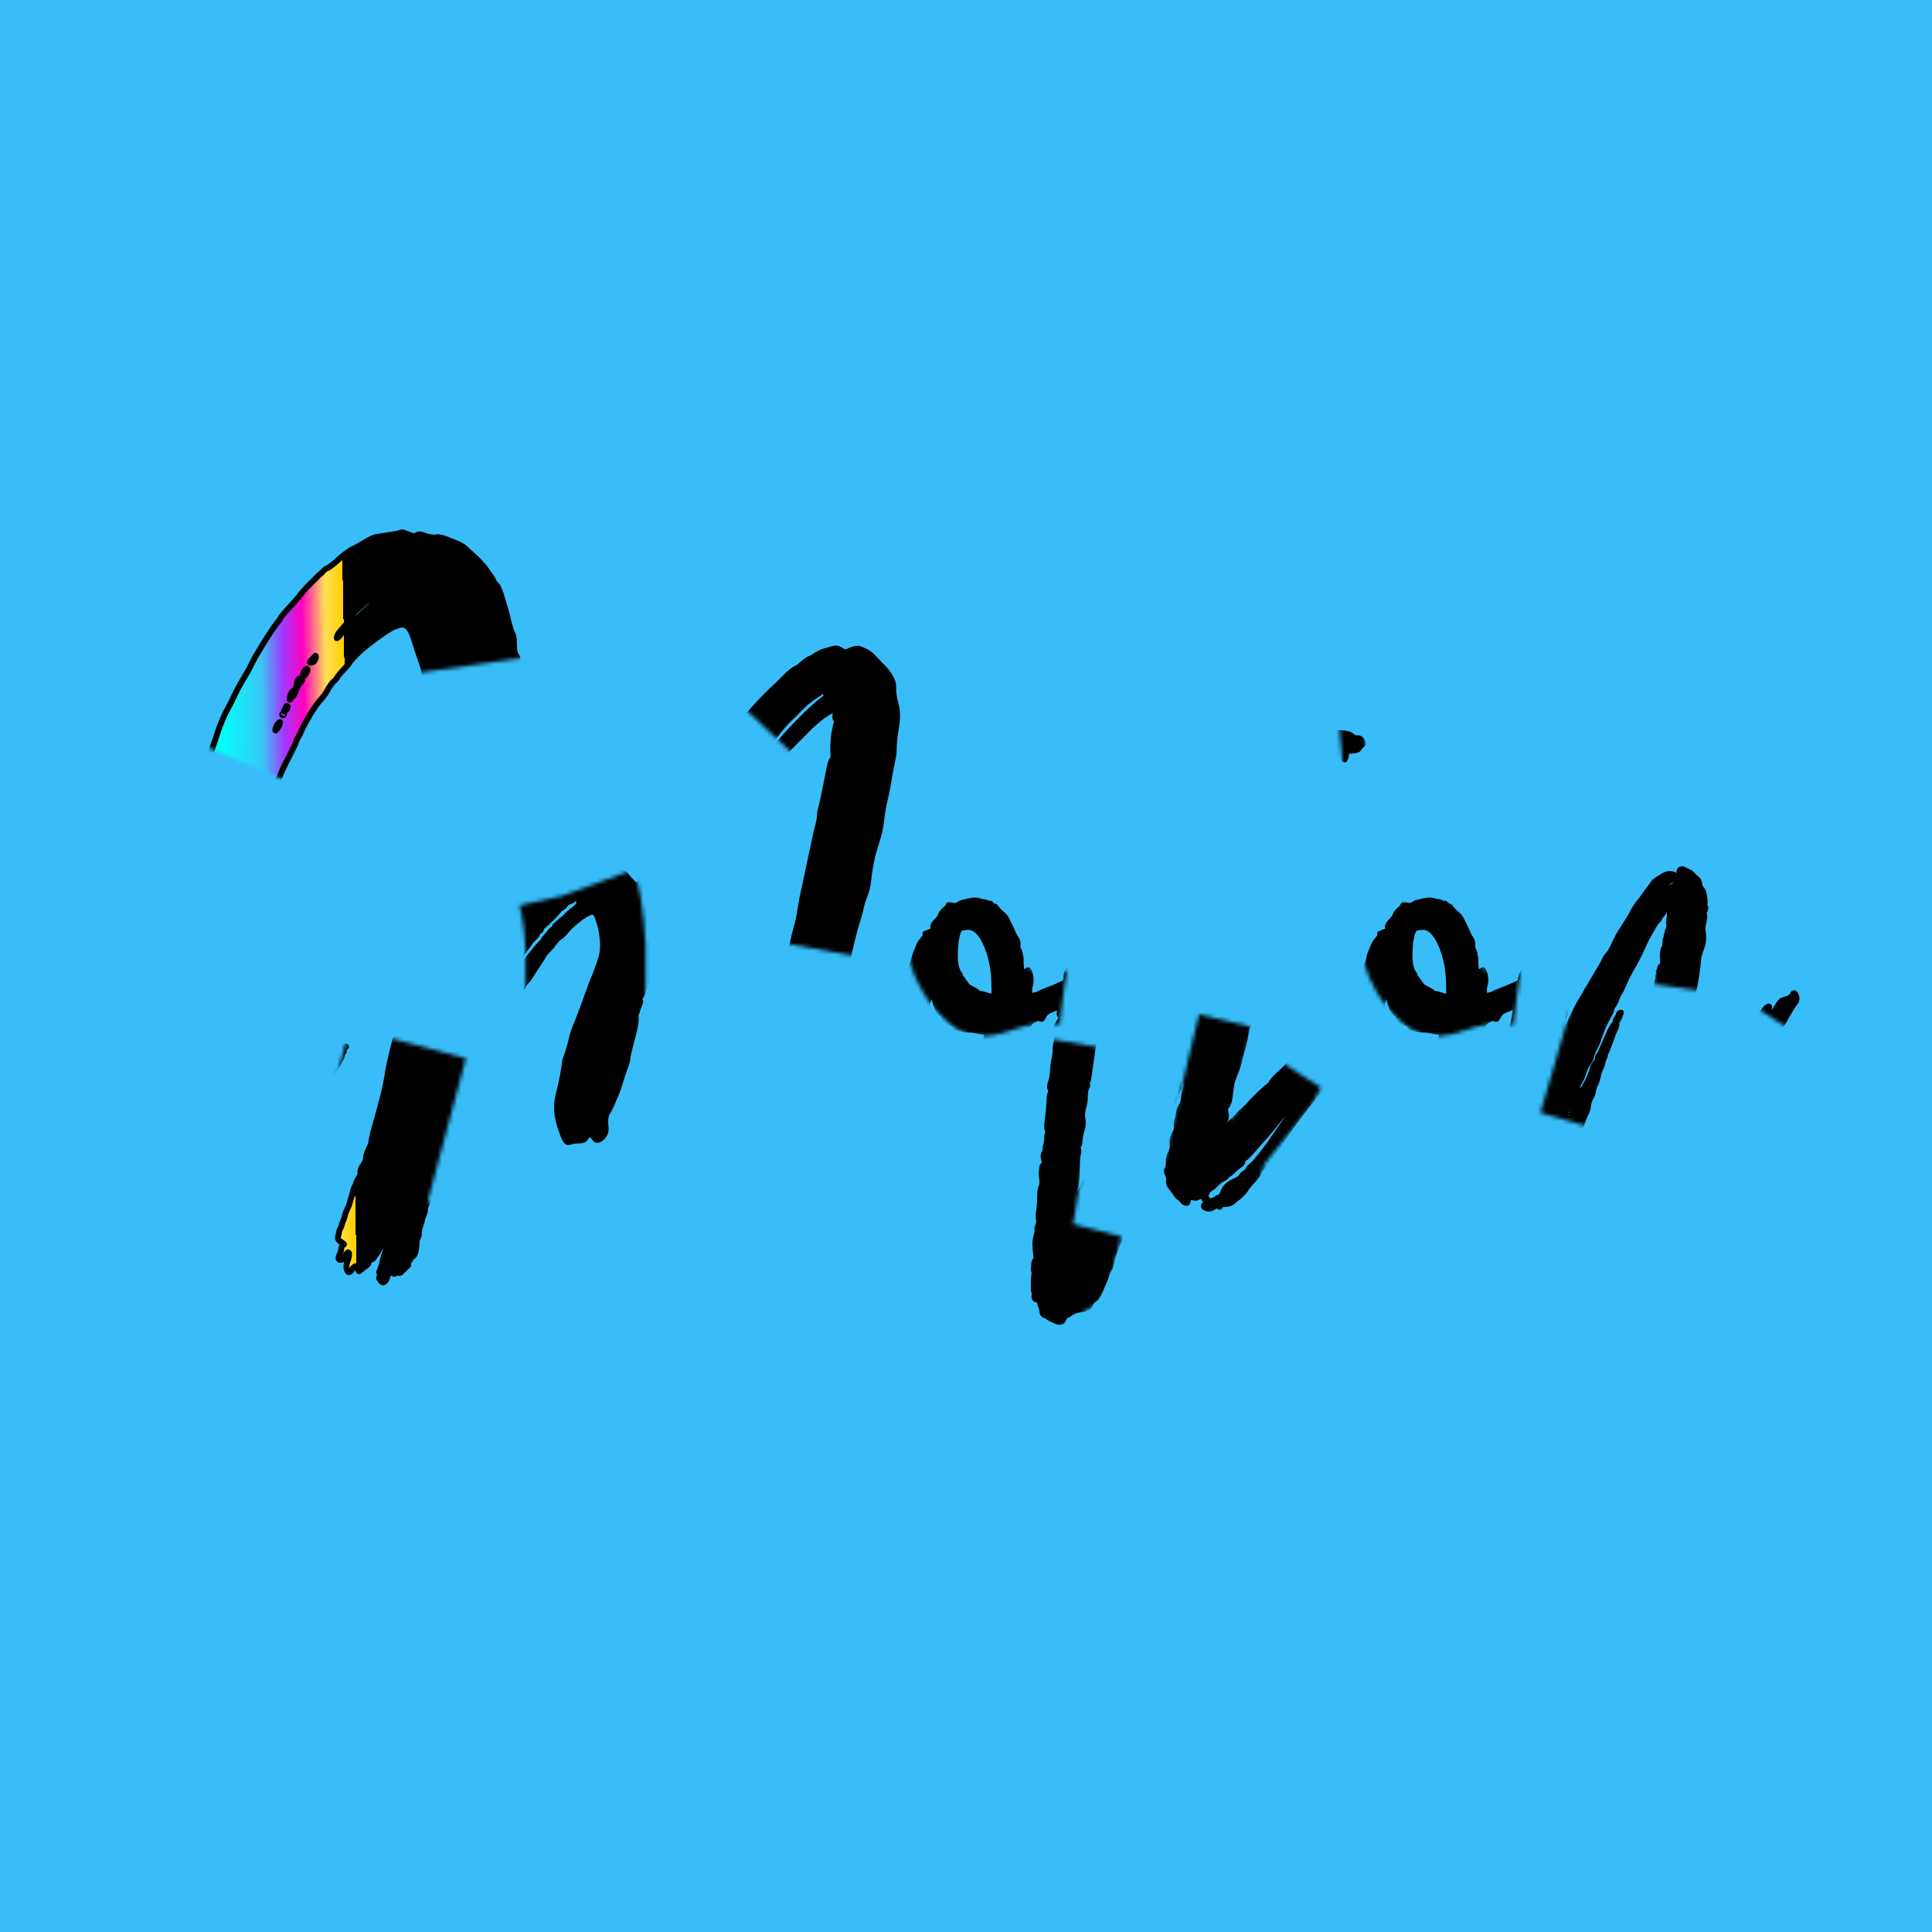
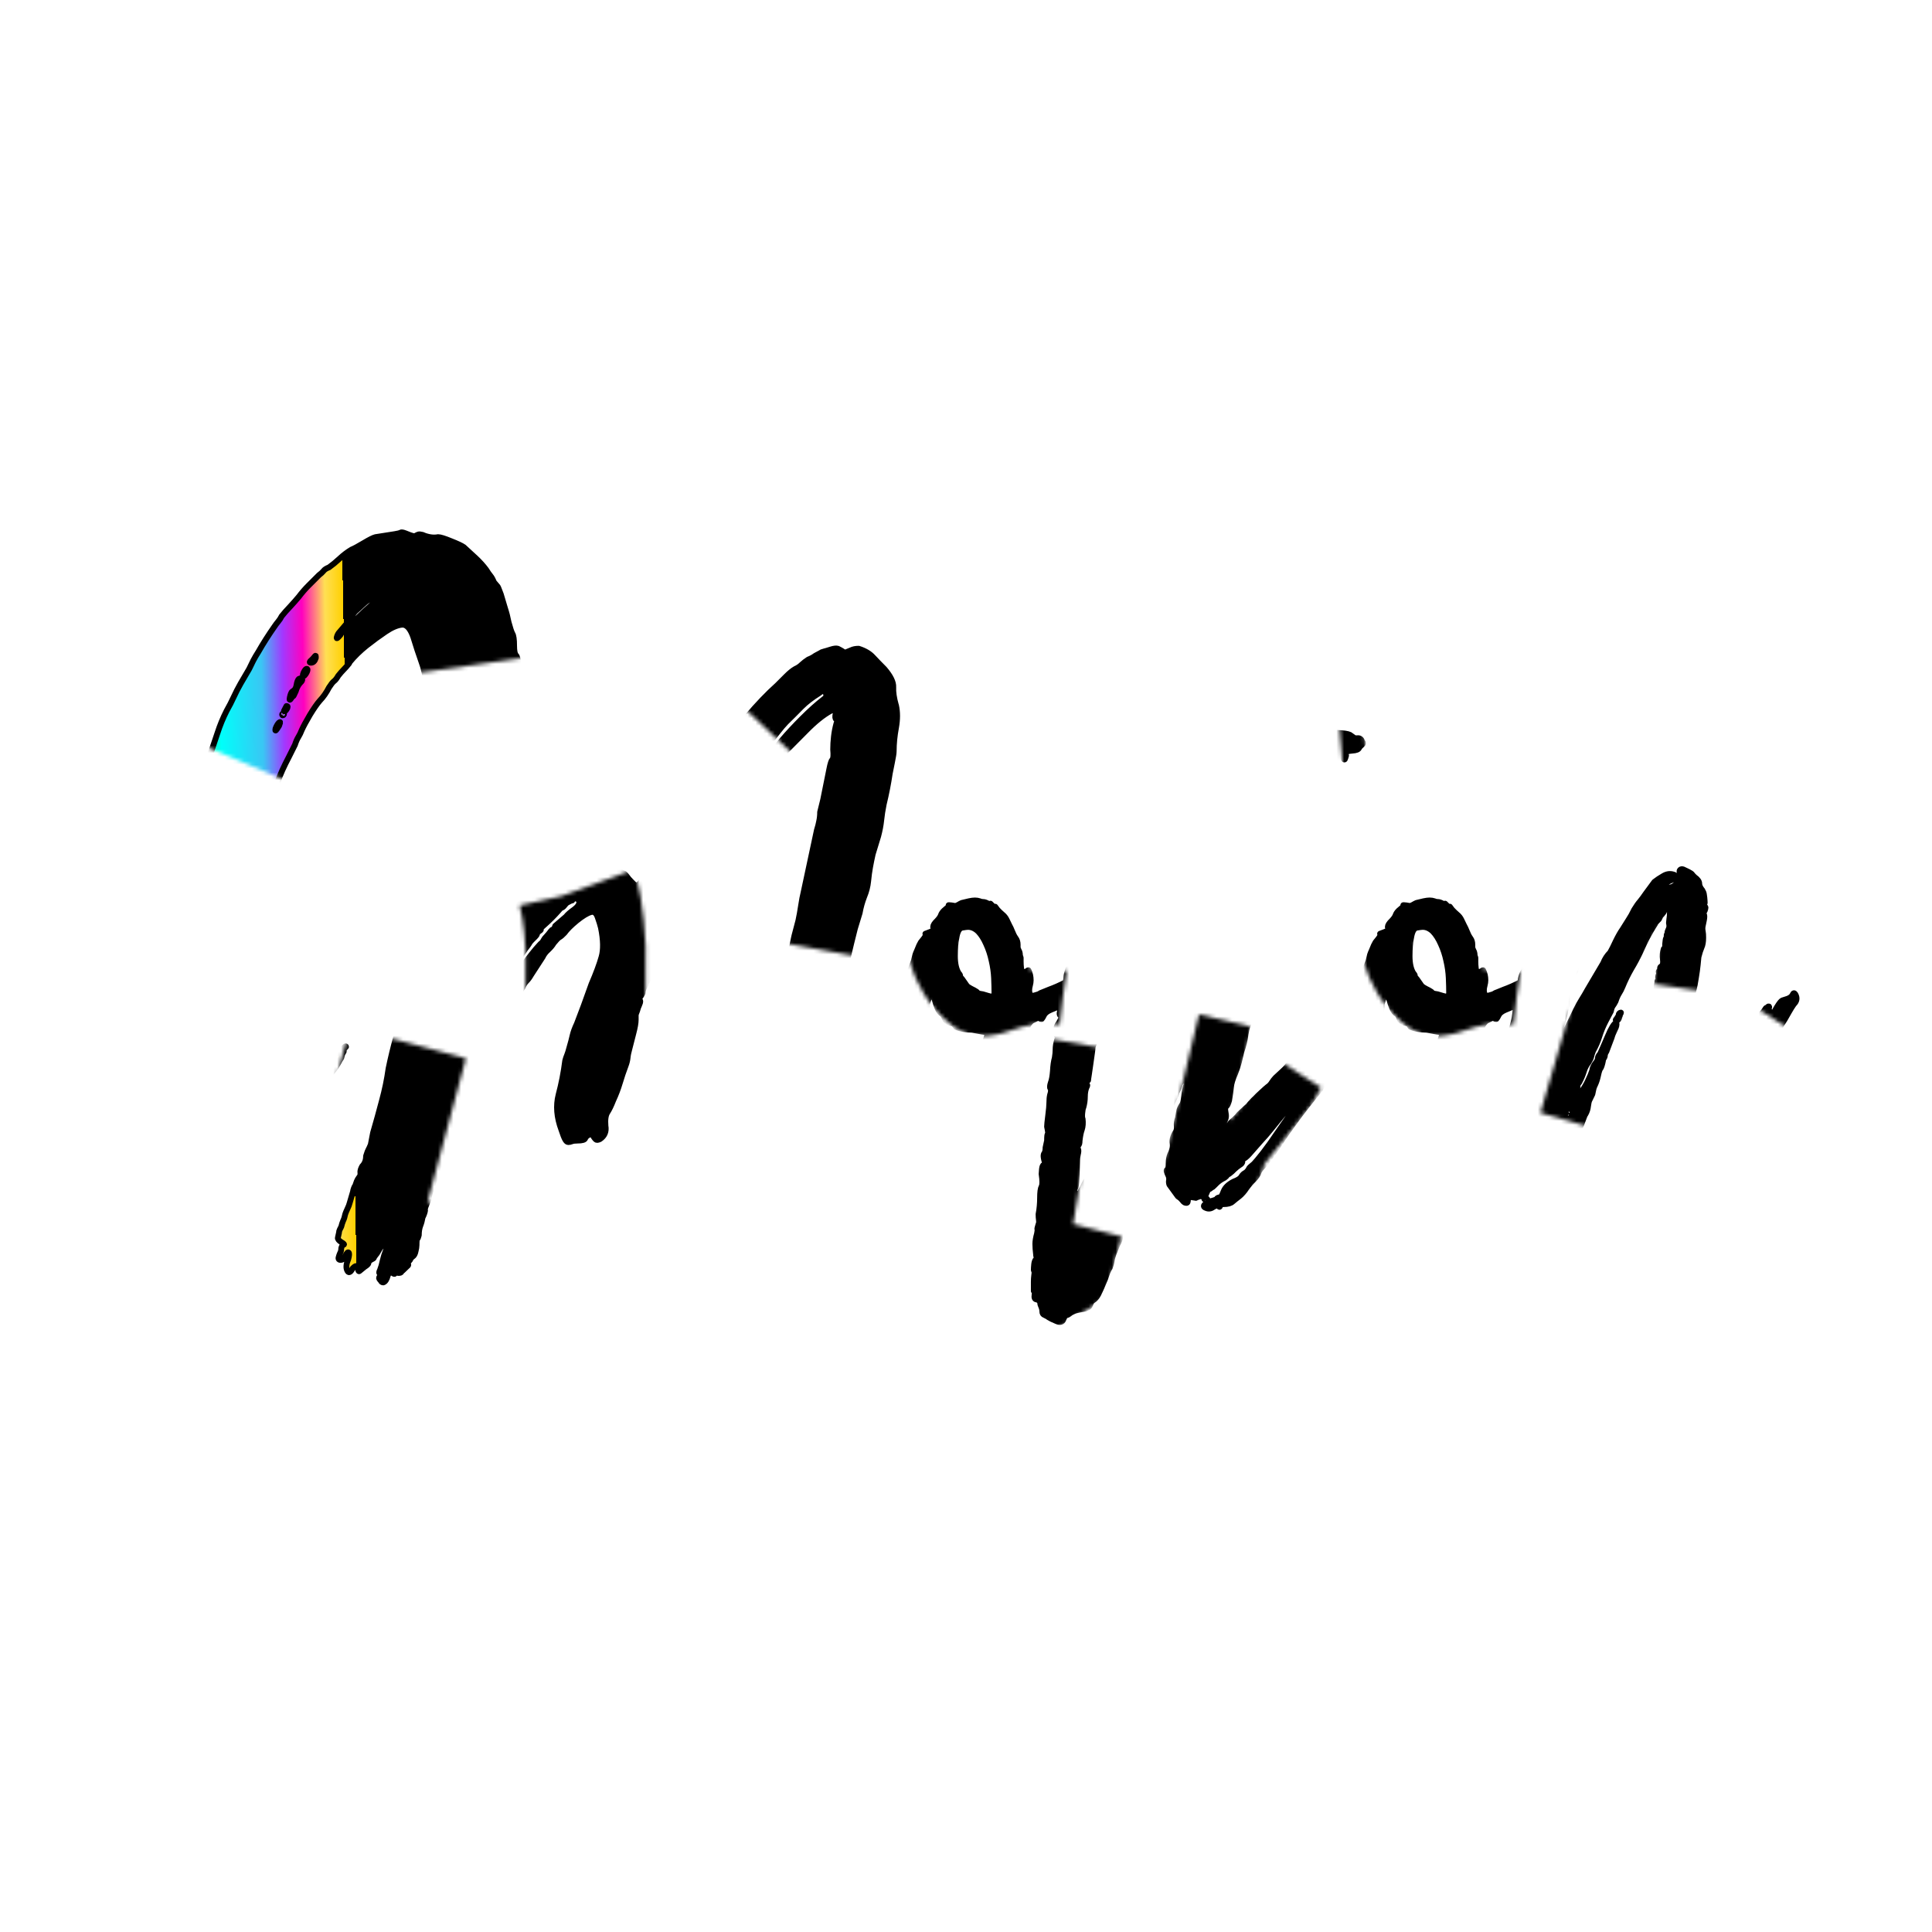
<svg xmlns="http://www.w3.org/2000/svg" viewBox="0 0 1080 1080" overflow="hidden" preserveAspectRatio="xMidYMid meet" id="eaf-3c6c-0">
  <defs>
    <clipPath id="eaf-3c6c-1">
      <rect x="0" y="0" width="1080" height="1080" />
    </clipPath>
    <linearGradient gradientUnits="userSpaceOnUse" x1="0" y1="235.6" x2="42.877" y2="234.739" id="eaf-3c6c-2">
      <stop stop-color="#15ff00" offset="0" />
      <stop stop-color="#00fffa" offset="0.25" />
      <stop stop-color="#3ac6f4" offset="0.5" />
      <stop stop-color="#a238ff" offset="0.63" />
      <stop stop-color="#ff00bf" offset="0.75" />
      <stop stop-color="#ffdf54" offset="0.89" />
      <stop stop-color="#ffd000" offset="1" />
      <animate keyTimes="0;1" calcMode="spline" keySplines="0.2 0.858 0.816 0.973" dur="3000ms" repeatCount="indefinite" attributeName="x2" values="42.877;407" />
      <animate keyTimes="0;1" calcMode="spline" keySplines="0.2 0.858 0.816 0.973" dur="3000ms" repeatCount="indefinite" attributeName="y2" values="234.739;459" />
    </linearGradient>
    <mask id="eaf-3c6c-3">
      <g>
        <path fill="none" stroke="#fff" stroke-width="31" stroke-dasharray="100" stroke-dashoffset="100" pathLength="100" d="m0 0q-43.714 -13.593 -31.816 -51.728q11.898 -38.135 29.899 -67.407q14.281 -15.326 25.069 -11.093q10.787 4.233 12.406 31.938l-3.94 48.964l-11.745 33.317l-19.366 72.59q46.442 -102.373 54.267 -108.821q7.825 -6.449 9.158 18.641q-0.094 57.963 -0.094 57.963c0 0 22.667 -111.071 49.862 -125.132q27.194 -14.061 22.985 33.105l-24.662 136.533" transform="translate(436.709 528.489)">
          <animate keyTimes="0;0.167;1" calcMode="spline" keySplines="0.42 0 0.58 1;0 0 1 1" dur="3000ms" repeatCount="indefinite" attributeName="stroke-dashoffset" values="100;0;0" />
        </path>
        <path fill="none" stroke="#fff" stroke-width="14" stroke-dasharray="100" stroke-dashoffset="100" pathLength="100" d="m2.58 -8.043c-5.713 5.165 -12.546 49.017 1.547 48.787c6.359 -0.104 7.613 -6.39 12.65 -12.878c5.556 -7.155 7.527 -17.23 7.609 -18.258q0.15 -1.873 -1.115 -34.278q-8.874 0.856 -15.586 3.465c-3.935 1.53 -1.531 14.642 6.981 21.472c6.008 4.821 10.498 -3.485 24.622 -1.376" transform="translate(584.558 508.797)">
          <animate keyTimes="0;0.139;0.306;1" calcMode="spline" keySplines="0 0 1 1;0.42 0 0.58 1;0 0 1 1" dur="3000ms" repeatCount="indefinite" attributeName="stroke-dashoffset" values="100;100;0;0" />
        </path>
        <path fill="none" stroke="#fff" stroke-width="14" stroke-linejoin="round" stroke-dasharray="100" stroke-dashoffset="100" pathLength="100" d="m0 0c-18.314 86.044 -30.699 167.955 -30.699 167.955c0 0 13.149 -8.533 13.149 -8.533q0 0 3.452 -13.406l6.941 -21.522q10.828 -22.004 10.828 -22.004q0 0 19.973 -27.944l-16.083 67.662q14.494 -7.067 15.411 -15.898l12.894 -16.185q7.572 -15.115 16.221 -13.691" transform="translate(646.393 421.318)">
          <animate keyTimes="0;0.278;0.444;1" calcMode="spline" keySplines="0 0 1 1;0.42 0 0.58 1;0 0 1 1" dur="3000ms" repeatCount="indefinite" attributeName="stroke-dashoffset" values="100;100;0;0" />
        </path>
        <path fill="none" stroke="#fff" stroke-width="14" stroke-dasharray="100" stroke-dashoffset="100" pathLength="100" d="m2.58 -8.043c-5.713 5.165 -12.546 49.017 1.547 48.787c6.359 -0.104 7.613 -6.39 12.65 -12.878c5.556 -7.155 7.527 -17.23 7.609 -18.258q0.15 -1.873 -1.115 -34.278q-8.874 0.856 -15.586 3.465c-3.935 1.53 -1.531 14.642 6.981 21.472c6.008 4.821 10.498 -3.485 24.622 -1.376" transform="translate(701.738 508.797)">
          <animate keyTimes="0;0.417;0.583;1" calcMode="spline" keySplines="0 0 1 1;0.42 0 0.58 1;0 0 1 1" dur="3000ms" repeatCount="indefinite" attributeName="stroke-dashoffset" values="100;100;0;0" />
        </path>
        <path fill="none" stroke="#fff" stroke-width="14" stroke-linejoin="round" stroke-dasharray="100" stroke-dashoffset="100" pathLength="100" d="m2.403 -3.037l-14.605 76.627l14.342 -13.194l9.993 -34.325q8.849 -28.807 16.887 -30.526q8.038 -1.72 2.541 32.011l-5.069 21.579q-5.489 25.122 4.852 21.889q4.343 -1.358 6.894 -13.25q8.419 -12.411 23.724 -36.466" transform="translate(751.068 481.347)">
          <animate keyTimes="0;0.556;0.722;1" calcMode="spline" keySplines="0 0 1 1;0.42 0 0.58 1;0 0 1 1" dur="3000ms" repeatCount="indefinite" attributeName="stroke-dashoffset" values="100;100;0;0" />
        </path>
        <path fill="none" stroke="#fff" stroke-width="22" stroke-linejoin="round" stroke-dasharray="100" stroke-dashoffset="100" pathLength="100" d="m0 0q41.33 -13.075 104.523 -17.862" transform="translate(597.38 459.692)">
          <animate keyTimes="0;0.694;0.778;1" calcMode="spline" keySplines="0 0 1 1;0 0 0.58 1;0 0 1 1" dur="3000ms" repeatCount="indefinite" attributeName="stroke-dashoffset" values="100;100;0;0" />
        </path>
        <path fill="none" stroke="#fff" stroke-width="22" stroke-linejoin="round" stroke-dasharray="100" stroke-dashoffset="100" pathLength="100" d="m0 0l-17.986 22.987" transform="translate(683.106 465.549)">
          <animate keyTimes="0;0.756;0.828;1" calcMode="spline" keySplines="0 0 1 1;0 0 0.58 1;0 0 1 1" dur="3000ms" repeatCount="indefinite" attributeName="stroke-dashoffset" values="100;100;0;0" />
        </path>
      </g>
    </mask>
  </defs>
  <g clip-path="url('#eaf-3c6c-1')" style="isolation: isolate;">
    <g>
-       <rect fill="#38bdf8" width="1080" height="1080" />
-     </g>
+       </g>
    <g>
      <g transform="matrix(2.165 0 0 2.165 -756.533 -541.385)" mask="url('#eaf-3c6c-3')">
        <path fill="url('#eaf-3c6c-2')" stroke="#000" stroke-width="1.5" stroke-linecap="round" stroke-linejoin="round" paint-order="stroke" d="m185.596 260.397q0.586 2.588 0 5.811q-0.586 3.174 -0.586 6.006q0 0.781 -0.44 2.881q-0.391 2.1 -0.586 2.93q-0.586 3.955 -1.562 7.959q-0.44 2.197 -0.635 4.102q-0.195 1.904 -0.781 4.102l-1.416 4.639q-0.391 1.758 -0.684 3.369q-0.293 1.611 -0.488 3.613q-0.195 2.002 -1.025 4.004q-0.781 2.002 -1.172 4.199l-1.221 4.004q-0.391 1.562 -0.928 3.711q-0.488 2.1 -0.879 3.662l-0.586 2.832q-0.195 0.586 -0.635 1.514q-0.391 0.879 -0.586 1.855q-0.586 2.197 -1.123 4.541q-0.488 2.295 -0.879 4.492q-0.391 1.562 -0.977 2.783q-0.586 1.172 -1.025 2.783q-0.391 1.221 -0.586 1.416q-0.195 0.195 0.195 1.611q0 0.391 -0.488 2.197q-0.488 1.807 -0.684 2.197q-0.83 2.783 -1.318 5.811q-0.488 2.978 -1.514 5.762q-0.781 2.197 -0.781 4.199q0 2.002 -1.025 4.834q-0.391 0.781 -0.293 1.514q0.098 0.684 -0.488 2.051q-0.391 1.025 0 1.025q0.391 0 0 0.977q-0.586 1.025 -0.488 1.611q0.098 0.586 -0.098 1.611l-1.025 5.615q-0.195 0.977 -0.293 1.855q-0.098 0.928 -0.098 1.904q0.195 1.611 0 1.807q-0.195 0.195 -0.391 1.807q-0.391 1.221 -0.635 2.002q-0.195 0.83 0.049 1.807q0.195 0.391 -0.146 0.391q-0.293 0 0.146 0.586q0.195 0.44 -0.244 0.83q-0.391 0.391 -0.195 1.172q0.44 1.416 -0.098 2.197q-0.488 0.83 -0.098 2.441q0.391 1.172 0.195 1.562q-0.195 0.44 0.195 1.807q0 0.195 -0.098 0.586q-0.098 0.44 -0.098 1.025q0 1.416 -0.098 1.416q-0.098 0 -0.879 0.781q-0.391 0.391 -0.732 0.293q-0.293 -0.098 -0.879 0.928l-0.586 0.781q-0.195 0.391 -0.195 0.195q0 -0.195 -0.391 0.83q-0.44 0.977 -2.051 1.074q-1.562 0.098 -1.953 -0.879q-0.44 -0.83 -0.732 -1.123q-0.293 -0.293 -0.293 -0.879q-0.195 -1.025 -0.391 -0.928q-0.195 0.098 0 -1.074q0 -0.195 -0.098 -1.514q-0.098 -1.318 -0.098 -2.734q0 -1.367 0 -2.588q0 -1.172 0.195 -1.367q0.391 -0.391 0 -0.391q-0.391 0 0 -0.635q0.391 -0.977 0 -2.393q-0.391 -1.416 0 -2.002q0.195 -0.391 0.391 -2.881q0.195 -2.49 0.488 -5.518q0.342 -2.978 0.537 -5.713q0.195 -2.686 0.391 -3.662q0.391 -1.611 0.488 -2.539q0.098 -0.879 -0.098 -2.49q-0.195 -1.611 0.391 -2.881q0.586 -1.318 0.83 -2.93q0.195 -0.781 0.195 -2.393q0 -1.562 0.293 -3.857q0.293 -2.344 0.684 -3.906q0.391 -1.611 0.391 -3.027q0 -1.416 0.635 -2.978q0.391 -1.221 0.391 -1.807q0 -0.586 0 -0.879q0 -0.342 -0.098 -0.732q-0.098 -0.391 -0.098 -1.611l1.807 -9.375q0.391 -2.832 0.977 -5.127q0.586 -2.295 1.221 -5.078q0.391 -1.611 0.488 -3.418q0.098 -1.807 0.488 -3.564q0.391 -2.246 0.781 -3.906q0.44 -1.709 1.025 -3.906q0.391 -1.807 0.684 -3.809q0.293 -2.002 0.732 -3.809l3.369 -15.771q0.391 -1.221 0.586 -2.295q0.244 -1.123 0.244 -2.344l0.781 -3.174l1.611 -8.008q0.391 -2.002 0.781 -2.393q0.391 -0.391 0.195 -2.588q0 -1.611 0.195 -3.32q0.195 -1.709 0.635 -3.32q0.391 -0.977 -0.049 -1.172q-0.391 -0.195 -0.146 -1.416q0 -0.781 -0.146 -0.977q-0.098 -0.195 -1.074 0.195q-2.978 1.611 -6.592 5.322q-3.613 3.662 -6.201 6.25l-2.393 2.832l-3.027 4.004l-1.367 1.562q-0.635 1.025 -0.928 1.221q-0.293 0.195 -0.684 1.172q-0.586 1.221 -1.709 2.539q-1.123 1.27 -1.904 2.686q-0.391 0.781 -0.928 1.514q-0.488 0.684 -1.074 1.465q-0.977 1.807 -1.807 2.734q-0.781 0.879 -1.807 2.881q-0.391 1.025 -0.879 1.611q-0.488 0.586 -0.879 1.611q-0.44 0.977 -0.928 1.709q-0.488 0.684 -0.879 1.66q-0.391 1.025 -0.732 1.025q-0.293 0 -0.684 1.367q-0.391 0.635 -0.488 0.928q-0.098 0.293 -0.488 0.684l-2.002 4.004q-1.025 1.416 -1.514 2.832q-0.488 1.367 -1.318 2.978q-0.781 1.611 -1.318 1.807q-0.488 0.195 -0.879 1.807q-0.391 1.172 -0.781 2.002q-0.391 0.781 -0.83 1.758q-0.195 1.025 -0.586 1.758q-0.391 0.684 -0.586 1.66q-0.195 0.586 -0.391 0.391q-0.195 -0.195 -0.195 0.83q0 0.391 -0.146 0.195q-0.098 -0.195 -0.293 0.391l0 0.195l-0.195 0l0 0.391q-0.195 0.391 -0.293 0.195q-0.098 -0.195 -0.098 0.635l-0.391 0.781q-0.391 0.781 -0.391 1.416q-0.44 0.977 -0.732 1.074q-0.293 0.098 0.098 1.123q0 0.391 -0.293 1.025q-0.293 0.586 -0.488 1.367q-0.391 0.977 -0.391 1.221q0 0.195 0 1.172q0 1.221 -0.635 3.613q-0.586 2.393 -0.977 3.809q-0.391 1.367 -0.488 2.393q-0.098 0.977 -0.488 2.002q-0.83 2.197 -1.514 4.492q-0.684 2.295 -1.709 4.492q-0.781 2.002 -1.514 3.125q-0.684 1.074 -0.488 3.467q0.391 2.197 -1.416 3.418q-0.781 0.391 -1.074 0.098q-0.293 -0.293 -0.488 -0.586q-0.195 -0.342 -0.44 -0.635q-0.195 -0.293 -0.586 -0.098q-0.977 0.391 -1.221 1.025q-0.195 0.586 -1.953 0.586q-1.025 0 -1.514 0.195q-0.488 0.195 -0.928 0.195q-0.391 0 -0.781 -0.684q-0.391 -0.684 -0.977 -2.49q-1.807 -4.834 -0.732 -9.033q1.123 -4.199 1.709 -8.789q0.195 -0.781 0.488 -1.465q0.293 -0.732 0.537 -1.709q0.586 -2.002 0.879 -3.32q0.293 -1.318 1.123 -3.076l1.758 -4.639l2.002 -5.566q1.807 -4.199 2.588 -6.982q0.83 -2.832 -0.146 -7.617q-0.244 -1.025 -0.83 -2.686q-0.586 -1.709 -1.807 -1.318q-1.367 0.391 -3.613 2.197q-2.197 1.807 -3.174 3.174q-0.781 0.83 -1.318 1.123q-0.488 0.293 -1.465 1.514q-0.44 0.781 -1.416 1.709q-0.977 0.879 -1.416 1.855l-2.978 4.59q-0.586 1.025 -1.221 1.66q-0.586 0.586 -0.977 1.562l-2.393 3.418q-2.002 3.174 -4.004 6.982q-2.002 3.809 -3.613 7.178q-0.586 1.611 -1.025 2.637q-0.391 0.977 -1.367 2.588q-0.391 0.977 -0.732 2.002q-0.293 0.977 -1.074 2.197q-0.391 0.977 -0.488 1.514q-0.098 0.488 -0.488 1.465q-0.244 0.44 -0.537 0.83q-0.293 0.391 -0.488 0.977q-0.195 0.391 -0.293 0.635q-0.098 0.195 -0.098 0.977q-0.195 0.781 -0.635 1.514q-0.391 0.684 -0.586 1.709q-0.195 0.391 -0.293 0.488q-0.098 0.098 -0.293 1.074q-0.195 1.025 -0.488 1.416q-0.293 0.391 -0.732 1.416q0 0.391 -0.293 0.879q-0.293 0.488 -0.488 1.123q0 0.586 -0.293 1.514q-0.293 0.879 -0.684 1.27q-0.44 0.391 -0.635 1.465q-0.195 1.123 -0.586 2.148q-1.025 2.393 -1.611 4.785q0 0.391 -0.586 1.807q-0.586 1.416 -0.391 1.611q0 0.195 -0.195 0.781q-0.195 0.586 -0.44 1.025q-0.195 1.172 -0.586 2.148q-0.391 1.025 -0.391 2.441q-0.195 0.781 -0.391 0.977q-0.195 0.195 -0.195 1.611q0 0.586 -0.244 1.562q-0.195 1.025 -0.781 1.416q-0.391 0.244 -0.488 0.537q-0.098 0.293 -0.488 0.684q-0.391 0.391 -0.195 0.684q0.195 0.293 -0.195 0.537l-1.221 1.172q-0.195 0 -0.293 0.293q-0.098 0.293 -0.732 0.293q-0.977 -0.195 -0.977 0.098q0 0.342 -0.586 -0.098q-0.83 -0.391 -1.221 0.635q-0.391 1.562 -1.172 1.807q-0.44 0 -0.635 -0.44q-0.195 -0.195 -0.391 -0.488q-0.195 -0.293 0.195 -0.684q0.195 -0.586 -0.098 -0.732q-0.293 -0.098 0.098 -0.879q0.391 -0.977 0.684 -2.393q0.342 -1.416 0.732 -2.393q0.391 -0.83 0.293 -1.611q-0.098 -0.781 -1.123 0.195q-0.391 0.195 -0.879 1.074q-0.488 0.928 -0.879 1.318q-0.44 0.635 -0.44 0.732q0 0.098 -0.781 0.488q-0.586 0.391 -0.586 0.781q0 0.391 -1.025 1.025q-0.977 0.781 -1.318 1.074q-0.293 0.293 -0.488 -1.074q-0.195 -0.44 -0.781 -0.049q-0.586 0.44 -0.586 0.635q-0.83 1.416 -1.318 0.293q-0.488 -1.074 0.293 -2.881q0.391 -1.416 0.098 -1.709q-0.293 -0.293 -0.879 0.879q-0.391 1.025 -1.221 1.025q-0.781 0 -0.391 -1.025q0.195 -0.586 0.391 -0.977q0.195 -0.391 0.195 -1.025q0.195 -0.781 0.586 -0.879q0.44 -0.098 -0.586 -0.684q-0.977 -0.635 -0.879 -1.123q0.098 -0.488 0.293 -1.318q0 -0.391 0.195 -0.781q0.195 -0.391 0.391 -0.781q0.195 -0.83 0.488 -1.514q0.342 -0.684 0.537 -1.709q0.195 -0.586 0.586 -1.416q0.391 -0.781 0.586 -1.562l0.83 -2.832q0 -0.195 0.195 -0.781q0.195 -0.586 0.391 -0.781q0.195 -0.635 0.391 -1.123q0.195 -0.488 0.635 -1.074q0.391 -0.44 0.293 -1.123q-0.098 -0.684 0.488 -1.709q0.977 -0.977 0.977 -2.588q0.44 -1.416 0.635 -1.709q0.195 -0.293 0.586 -1.27l0.586 -3.027q1.221 -4.199 2.295 -8.301q1.123 -4.102 1.709 -8.301q0.83 -4.004 1.904 -7.91q1.123 -3.906 1.709 -7.861l0.195 -0.635q0.391 -2.197 0.879 -4.394q0.537 -2.197 0.732 -4.394q0 -1.611 0.391 -2.393q0.391 -0.83 0.391 -2.002q0 -1.611 0.391 -3.076q0.44 -1.514 0.635 -3.32q0.391 -1.025 0 -1.611q-0.195 -0.586 0.098 -0.977q0.293 -0.44 0.488 -1.025q0.391 -1.611 0.488 -2.393q0.098 -0.781 0.098 -2.197q0 -1.025 0.293 -1.611q0.342 -0.586 0.342 -2.197q-0.244 -2.197 0.342 -4.297q0.635 -2.1 0.83 -4.297q0 -2.393 0.195 -5.273q0.195 -2.93 0.586 -5.127q0.44 -1.416 0.098 -3.076q-0.293 -1.709 0.146 -3.32q0.391 -1.611 0.293 -3.906q-0.098 -2.295 -0.293 -4.102q-0.244 -2.393 -0.146 -4.394q0.146 -2.002 -0.293 -4.785q-0.195 -1.416 -0.293 -2.197q-0.098 -0.83 -0.098 -2.197l-0.586 -4.004q-0.391 -3.613 -1.416 -6.299q-0.977 -2.734 -2.002 -6.104q-1.172 -3.418 -2.978 -3.223q-1.807 0.195 -4.199 1.807q-2.393 1.611 -4.932 3.613q-2.49 2.002 -4.297 4.199l-0.195 0.391q-0.781 0.977 -1.416 1.611q-0.586 0.586 -1.367 1.562q-0.586 1.025 -1.123 1.416q-0.488 0.391 -1.27 1.611q-1.025 2.002 -2.393 3.418q-1.025 1.172 -2.539 3.662q-1.465 2.49 -2.1 3.906q-0.391 1.025 -0.879 1.807q-0.488 0.781 -0.879 2.002l-1.611 3.223q-0.83 1.562 -1.611 3.272q-0.781 1.709 -1.416 3.516q0 0.391 -0.293 1.025q-0.293 0.586 -0.488 1.172q0 0.391 -0.732 1.904q-0.684 1.465 -0.879 1.904q-0.391 1.172 -0.293 2.002q0.098 0.781 -0.879 2.393q-0.635 0.977 -0.83 2.49q-0.195 1.514 -0.586 2.686l-1.221 5.615q-0.195 0.977 -0.586 2.588q-0.391 1.611 -0.781 3.418q-0.391 1.807 -0.635 3.418q-0.195 1.562 0 2.393q0.244 0.781 -0.391 2.588q-0.586 1.807 -0.391 3.369q0 1.221 0.098 2.148q0.098 0.879 -0.293 2.1q-0.391 0.977 0.098 2.1q0.488 1.074 0.684 2.1q0.195 2.783 0.293 4.199q0.146 1.367 1.514 3.955q1.025 2.002 1.611 3.027q0.586 0.977 2.002 2.783q1.416 1.807 2.295 2.734q0.879 0.879 2.881 2.1q1.025 0.391 1.611 0.879q0.586 0.488 1.611 1.123q1.416 0.586 3.711 1.807q2.295 1.172 3.711 1.172q0.977 -0.195 1.562 -0.781q0.635 -0.635 1.611 -1.025l1.025 -0.977q0.781 -0.83 0.781 -0.44l-0.391 0.44q-0.195 0.195 -0.195 0.781q-0.195 0.391 -0.342 0.586q-0.098 0.195 -0.293 1.025q-0.391 0.586 -0.879 1.514q-0.488 0.879 -1.318 1.904q-0.781 0.977 -1.611 1.807q-0.781 0.781 -1.367 0.781q-1.025 0.195 -1.514 0.293q-0.488 0.098 -1.514 0.098q-2.978 0 -5.908 -1.074q-2.881 -1.123 -5.859 -2.148q-1.025 -0.391 -2.441 -1.27q-1.367 -0.928 -1.953 -0.928q-0.83 0 -1.514 -0.684q-0.684 -0.684 -1.514 -1.123q-0.977 -0.391 -2.295 -1.562q-1.318 -1.221 -1.904 -2.002q-0.781 -0.83 -1.904 -2.588q-1.074 -1.807 -1.709 -2.832l-0.391 -0.586q-0.586 -1.025 -0.586 -1.416q0 -0.391 -0.586 -1.416q-0.635 -0.781 -0.928 -1.66q-0.293 -0.928 -0.488 -1.904q-0.391 -1.025 -0.586 -1.221q-0.195 -0.195 -0.635 -2.002q-0.391 -2.197 -0.879 -4.102q-0.488 -1.904 -0.684 -4.492q-0.44 -2.588 -0.44 -5.078q0 -2.539 -0.195 -4.932q0 -1.367 0.195 -3.174q0.244 -1.807 0.44 -3.418q0.195 -2.197 0.098 -4.102q-0.098 -1.904 0.488 -4.102q0.391 -1.172 0.488 -2.881q0.098 -1.709 0.488 -3.32q0.44 -2.002 1.123 -4.102q0.684 -2.1 1.074 -4.297q0.83 -2.588 1.514 -4.981q0.732 -2.393 1.709 -4.834q1.025 -2.978 2.002 -5.957q0.977 -3.027 2.393 -5.811q1.025 -1.807 1.807 -3.516q0.781 -1.709 1.807 -3.516l2.197 -3.76q0.586 -1.221 1.074 -2.197q0.537 -1.025 1.318 -2.246q1.807 -3.174 4.199 -6.592q0.391 -0.586 0.879 -1.172q0.537 -0.635 0.928 -1.416q0.977 -1.221 2.197 -2.49q1.221 -1.318 2.197 -2.49q1.221 -1.611 2.49 -2.881q1.318 -1.318 2.734 -2.734q0.781 -0.586 1.172 -1.074q0.391 -0.537 1.416 -0.928q1.367 -0.977 2.783 -2.295q1.416 -1.318 3.027 -2.295q0.977 -0.391 3.174 -1.709q2.197 -1.318 3.027 -1.514l4.981 -0.781q1.221 -0.195 1.514 -0.391q0.293 -0.195 1.27 0.195q1.416 0.586 1.904 0.684q0.488 0.098 0.781 -0.098q0.342 -0.195 0.635 -0.293q0.293 -0.098 1.074 0.098q0.83 0.391 1.904 0.586q1.123 0.195 2.1 0q0.83 0 3.32 1.025q2.49 0.977 3.32 1.562q1.562 1.416 3.076 2.832q1.514 1.416 2.686 2.978q0.635 1.025 1.123 1.611q0.488 0.586 0.879 1.611q0.635 0.781 0.83 0.977q0.195 0.195 0.293 0.44q0.098 0.195 0.195 0.488q0.098 0.293 0.488 1.27q0.586 2.002 1.074 3.613q0.537 1.611 0.928 3.613q0.586 2.197 0.977 2.93q0.44 0.684 0.44 3.076q0 2.002 0.488 2.49q0.488 0.488 0.488 2.1q-0.195 1.611 0.195 2.002q0.44 0.391 -0.195 1.416q-0.195 0.391 -0.098 0.488q0.098 0.098 0.391 0.293q0.342 0.195 0.44 0.684q0.098 0.488 -0.098 1.709q-0.244 1.221 -0.635 1.514q-0.391 0.293 0.635 0.684q0.977 0.391 0.342 1.221q-0.586 0.781 -0.342 1.807q0.195 0.391 0.391 1.709q0.195 1.27 -0.391 1.66q-0.44 -0.391 -0.342 -1.758q0.098 -1.416 -0.488 -1.855q-0.391 0.44 -0.488 2.051q-0.098 1.562 -0.293 2.148q-0.195 0.44 0.195 1.367q0.391 0.879 0.586 0.635q0.391 -0.195 0.781 -0.391q0.44 -0.195 0.83 0.635q0.391 0.781 -0.195 0.879q-0.586 0.098 -0.195 0.684q0.391 0.635 -0.342 1.514q-0.684 0.879 -0.879 -0.098q-0.195 -0.391 0.293 -0.488q0.537 -0.098 0.098 -0.928l0 -0.391q0 -0.195 -0.195 -0.293q-0.195 -0.098 -0.391 0.293q-0.391 0.586 -0.488 2.197q-0.098 1.611 0.098 2.393q0 0.44 -0.44 0.537q-0.391 0.098 0.049 1.074l-0.44 2.393q-0.195 1.025 -0.293 1.709q-0.098 0.684 -0.098 1.123q0 0.977 -0.195 2.002q-0.195 0.977 0.195 1.953q0 0.44 -0.293 1.221q-0.293 0.781 -0.488 1.416q0 1.172 0 1.416q0 0.195 -0.586 1.172q-0.44 0.781 -0.146 1.123q0.342 0.293 -0.049 1.074q0 0.391 0.293 0.488q0.293 0.098 -0.098 1.123q-0.44 0.781 0.049 0.684q0.537 -0.098 -0.049 0.684q-0.195 0.244 -0.635 0.928q-0.391 0.684 0 1.074q0.44 0.635 0 0.732q-0.391 0.098 0 0.488q0.195 0.391 0 0.391q-0.195 0 0 0.635q0.195 0.586 -0.195 0.586q-0.391 0 -0.586 0.977q-0.195 0.83 -0.195 1.416q0 0.586 -0.391 0.977q-0.44 0.44 -0.244 0.537q0.244 0.098 0.537 0.293q0.293 0.195 0.488 0.293q0.195 0.098 -0.195 0.293q-0.586 0.195 -0.684 0.488q-0.098 0.293 -0.342 0.928q-0.195 0.977 0.293 0.488q0.537 -0.488 0.146 0.293q-0.44 0.586 -0.732 0.586q-0.293 0 0.732 0.44q0.195 0.391 -0.195 0.781q-0.244 0.391 -0.635 0.586q-0.391 0 -0.586 0.635q-0.195 0.586 0.391 0.977q0.195 0.391 -0.195 0.586q-0.391 0.195 0 1.221q0.195 0.195 0.488 0.391q0.293 0.195 -0.879 0.586q-0.83 0.244 -0.635 0.928q0.244 0.684 -0.391 1.514q-0.195 0.391 0 0.684q0.195 0.293 0.83 -0.098q0 -0.195 0.293 -0.098q0.293 0.098 0.098 0.488q-0.195 0.391 0 0.391q0.195 0 0 0.635q-0.195 0.391 0 0.586q0.195 0.195 -1.416 0.586q-0.586 0.391 -0.586 1.514q0 1.074 -0.391 1.709q-0.391 0.391 0.098 0.488q0.488 0.098 0.684 -0.684q0.195 -0.635 0.391 -0.732q0.195 -0.098 0.44 -0.684q0.195 -0.391 0.586 -0.488q0.391 -0.098 0.781 -1.123q0.195 -0.391 0.781 -0.586q0.635 -0.195 1.025 -1.221q0 -0.195 0.195 -0.391q0 -0.195 0.391 -0.586l0.83 -0.83q0.586 -0.391 0.781 -0.879q0.195 -0.488 1.221 -1.123q0.977 -0.977 1.758 -1.855q0.83 -0.928 2.051 -1.904q0.977 -0.83 1.074 -1.123q0.098 -0.293 1.318 -0.879q0.586 -0.44 0.879 -0.928q0.293 -0.488 1.514 -1.074q0.977 -0.83 1.66 -1.318q0.732 -0.488 1.953 -0.879q0.977 -0.635 1.367 -0.83q0.391 -0.195 0.684 -0.293q0.342 -0.098 0.732 -0.098q0.391 0 1.611 0q0.977 0 1.66 0q0.732 0 1.709 0.391q0.635 0 0.928 -0.488q0.293 -0.488 0.879 -0.684q0.635 -0.195 1.709 0.098q1.123 0.293 3.125 1.465q1.367 1.025 1.66 1.025q0.293 0 1.318 1.416q0.391 0.391 1.172 1.221q0.83 0.781 1.221 0.342q0.781 -0.586 1.172 -1.367q0.44 -0.83 1.025 -1.807q0.586 -1.025 0.879 -1.807q0.342 -0.781 1.123 -2.002q0.391 -0.391 0.684 -1.27q0.342 -0.928 0.537 -1.123q0.195 0 0 -0.098q-0.195 -0.098 0.195 -0.293q0.195 -0.195 0.098 -0.195q-0.098 0 0.293 -0.44q0 -0.195 0.293 -0.391q0.293 -0.195 0.293 -0.391q0.391 -0.586 0.83 -1.416q0.781 -1.172 0.781 -1.562q0.781 -1.611 1.416 -2.246q0.391 -0.391 0.488 -0.781q0.098 -0.391 0.488 -0.781q0.391 -0.391 0.977 -1.904q0.635 -1.514 1.025 -1.904q0.586 -0.83 0.781 -0.928q0.244 -0.098 0.635 -1.074q0.586 -1.025 0.977 -1.416q0.44 -0.391 1.025 -1.611q0.586 -1.172 2.49 -3.564q1.904 -2.393 2.881 -4.004q2.637 -4.199 6.738 -8.984q4.102 -4.834 7.861 -8.203q1.025 -1.025 2.295 -2.295q1.318 -1.318 2.344 -1.904q0.977 -0.44 1.66 -1.123q0.732 -0.684 1.709 -1.318q1.025 -0.391 1.807 -0.977q0.781 -0.391 1.27 -0.684q0.537 -0.342 0.732 -0.342q0.781 -0.195 2.002 -0.586q1.221 -0.391 1.807 -0.195q0.781 0.391 1.074 0.586q0.342 0.195 0.537 0.342q0.195 0.098 0.488 0q0.293 -0.146 1.318 -0.537q0.781 -0.391 1.953 -0.391q2.441 0.781 3.711 2.197q1.318 1.416 2.93 3.027q2.393 2.783 2.295 4.688q-0.098 1.904 0.684 4.688zm-17.773 -3.809q0.391 -0.586 -0.732 -0.098q-1.074 0.488 -1.27 0.732q-2.832 1.758 -4.639 3.564q-1.758 1.807 -4.004 4.004q-0.977 1.025 -2.002 2.344q-0.977 1.27 -1.953 2.441q-1.807 2.246 -3.516 4.541q-1.709 2.295 -3.516 4.492q-0.391 0.586 -0.684 1.123q-0.293 0.488 -0.928 1.27q-0.391 0.586 -0.586 1.025q-0.195 0.391 -0.781 1.172l-3.027 4.59q-0.195 0.391 -1.318 2.1q-1.074 1.709 -1.465 2.1q-0.391 0.635 -0.391 1.123q0 0.488 -0.83 1.465q-1.172 1.221 -1.172 2.441q-0.195 0.391 -0.537 0.586q-0.293 0.195 -0.488 0.586q0 0.195 -0.195 0.44q-0.195 0.195 -0.391 0.781l-2.002 3.369q-0.391 1.221 -0.977 2.002q-0.44 0.635 -0.83 1.416l-0.391 0.781q-0.391 1.025 -0.83 1.611q-0.391 0.586 -0.781 1.611q-0.391 0.977 -1.025 2.1q-0.586 1.123 -1.172 2.1q-0.391 0.977 -0.488 1.318q-0.098 0.293 -0.684 1.074q-0.44 0.586 -0.44 1.025q0 0.391 -0.781 1.367q-0.586 1.025 -0.684 1.514q-0.098 0.488 -0.537 1.318q-0.391 0.586 -0.781 2.197q-0.391 1.562 0.586 1.807q0.195 0 0.684 -1.514q0.537 -1.514 0.928 -1.904q0.586 -0.781 0.977 -2.002q0.44 -1.221 1.025 -2.393q0.781 -1.025 1.172 -2.002q0.44 -1.025 1.025 -2.002l3.027 -5.811q0.781 -1.172 1.367 -1.953q0.635 -0.83 1.221 -2.441q0.391 -1.221 0.879 -1.807q0.537 -0.586 1.123 -1.807l0.781 -1.172q0.195 -0.195 0.586 -1.074q0.44 -0.928 0.83 -1.318q0.977 -1.221 1.27 -2.197q0.342 -1.025 1.318 -2.002q0.391 -0.635 0.684 -1.221q0.342 -0.586 0.928 -1.416l2.588 -4.199l2.002 -2.978q0.781 -1.221 1.66 -2.393q0.928 -1.221 1.758 -2.393q0.391 -0.83 1.465 -2.002q1.123 -1.221 1.709 -2.002q1.025 -1.416 1.807 -2.393q0.781 -1.025 1.807 -2.246q2.197 -2.588 5.176 -5.566q3.027 -3.027 5.615 -5.029q0.83 -0.586 0.586 -1.074q-0.195 -0.488 0.244 -1.123zm-67.432 58.398q0.586 -0.781 2.1 -1.855q1.514 -1.123 1.318 -2.148q-0.391 -0.781 -1.123 -0.684q-0.684 0.098 -0.684 0.488q-0.195 0 -0.586 0.195l-0.83 0.44q-0.391 0.391 -0.684 0.781q-0.293 0.391 -0.879 0.586q0 0 -0.732 0.83q-0.684 0.781 -1.611 1.709q-0.879 0.879 -1.709 1.611q-0.781 0.684 -0.977 0.879q-0.195 0.391 -0.098 0.488q0.098 0.098 -0.488 0.488q-0.586 0.195 -0.488 0.488q0.098 0.293 -0.537 0.928q-0.391 0.391 -0.879 0.879q-0.488 0.488 -0.684 0.928q-0.244 0.391 -0.635 0.879q-0.391 0.488 -0.781 1.123l-1.611 2.197q-0.391 0.391 -0.586 0.879q-0.195 0.488 -0.586 1.123q-1.416 1.562 -2.148 3.076q-0.684 1.514 -1.66 3.125q-0.391 0.586 -0.83 0.977q-0.391 0.391 -0.781 1.416q-0.391 0.977 -0.732 0.977q-0.293 0 -0.684 1.025q-0.586 1.172 -1.221 2.393q-0.586 1.172 -1.367 2.197q-0.391 0.391 -0.684 1.318q-0.293 0.879 -0.732 1.855q0 0 -0.293 0.635q-0.293 0.586 -0.586 1.221q-0.293 0.586 -0.293 0.977q0 0.391 0.391 0.195q0.586 -0.195 0.684 -0.879q0.098 -0.732 0.732 -1.318q0.391 -0.391 0.586 -0.781q0.195 -0.44 0.586 -1.221q1.025 -1.221 1.416 -1.709q0.391 -0.488 0.391 -2.1q0.195 -0.977 0.781 -0.781q0.635 0.195 1.221 -1.416q0.391 -0.977 0.977 -1.465q0.635 -0.537 0.83 -1.123q0.195 -0.391 -0.537 0q-0.684 0.391 -0.244 -0.635q0.195 -0.781 0.781 -0.391q0.586 0.391 1.611 -1.367q1.807 -2.832 3.662 -5.615q1.904 -2.783 4.102 -5.42l1.221 -1.367q0.586 -0.44 0.781 -0.928q0.244 -0.488 0.83 -1.074q0.586 -0.635 0.781 -0.928q0.195 -0.293 0.586 -0.684q0.635 -0.195 0.83 -1.025l2.783 -2.393zm-48.389 -81.982q1.807 -1.416 1.709 -1.709q-0.098 -0.293 -1.123 0.195q-0.977 0.488 -2.295 1.221q-1.27 0.684 -1.709 1.074l-2.197 2.002q-0.781 0.635 -1.172 1.416q-0.391 0.781 -1.025 1.611l-2.197 2.588q-0.586 0.586 -0.781 1.416q-0.195 0.781 0.977 -0.635q0.195 -0.586 0.83 -0.781q0.391 -0.391 0.879 -0.977q0.488 -0.635 1.123 -1.025q1.758 -1.807 3.369 -3.272q1.611 -1.514 3.613 -3.125zm-20.215 21.582q0.635 -0.586 0.488 -0.977q-0.098 -0.391 -0.879 0q-0.391 0.391 -0.586 1.611q-0.195 1.172 -1.025 1.562q-0.391 0.195 -0.684 1.514q-0.293 1.318 0.488 0.098q0.391 -0.586 0.391 -0.391q0 0.195 0.635 -1.221q0.391 -1.367 1.172 -2.197zm56.836 21.436q0.391 0.195 -0.049 1.318q-0.391 1.074 -0.586 1.465q-0.195 0.195 -0.391 0.928q-0.195 0.684 -0.391 -0.146q0 -0.195 0.195 -1.465q0.195 -1.318 0.586 -1.709q0.391 -0.391 0.635 -0.391zm-1.025 10.156q-0.195 0.635 -0.488 0.537q-0.293 -0.098 -0.098 -1.318q0.195 -0.586 0 -1.562q-0.195 -1.025 0.586 -0.83q0 0 0.195 0.195q0.391 0.391 0.098 1.318q-0.293 0.879 -0.293 1.66zm-14.99 67.822q0.195 -0.195 1.172 -1.807q1.025 -1.611 0.244 -1.416q-0.44 0.244 -0.732 1.27q-0.293 0.977 -0.684 1.367l0 0.586zm96.582 -102.002q0.391 0.195 1.611 -0.391q1.221 -0.586 -0.195 -0.586q-0.586 -0.244 -1.221 0.195q-0.586 0.391 -0.195 0.781zm-65.186 54.395q0.391 0.391 1.562 -0.195q1.221 -0.586 -0.586 -0.586q-0.391 0 -0.781 0.195q-0.391 0.195 -0.195 0.586zm-68.213 -58.594q0 -0.391 -0.293 0q-0.293 0.391 -0.684 0.781q-1.025 0.83 -0.244 0.83q0.83 0 1.221 -1.221l0 -0.391zm-2.978 4.981q0.391 -0.391 0.586 -0.781q0.391 -0.781 0.195 -0.977q-0.391 -0.244 -0.928 0.879q-0.488 1.123 0.146 0.879zm-6.396 12.598q0.391 -0.977 -0.146 -0.488q-0.488 0.488 -0.879 1.514q-0.195 0.977 0.391 0.098q0.635 -0.879 0.635 -1.123zm61.572 15.43q0.391 0.586 -0.293 0.879q-0.684 0.293 -0.488 -0.488q0.586 -0.586 0.781 -0.391zm-60.4 -18.994q0.195 0.391 0.684 -0.391q0.537 -0.83 -0.049 -0.83l-0.635 1.221zm61.035 12.793q0.391 0.391 -0.342 0.586q-0.684 0.195 -0.488 -0.195q0 -0.781 0.83 -0.391zm-3.809 27.393q-0.391 -0.781 0.391 -0.684q0.781 0.098 0 0.684q0 0 -0.391 0zm1.172 -8.008q0.391 -0.586 0.488 0.244q0.146 0.781 -0.488 0.342q-0.391 -0.195 0 -0.586zm-2.393 13.818q0.391 -0.586 0.684 -0.195q0.342 0.391 -0.293 0.586q-0.391 0 -0.391 -0.391zm0 1.807q0 -0.44 0.391 0q0.195 0 -0.195 0.293q-0.391 0.293 -0.195 -0.293zm-56.397 -46.631q0.391 0 0.391 -0.391q0 -0.391 -0.391 0q-0.195 0.195 0 0.391zm57.617 70.215q-0.391 0 -0.098 -0.391q0.293 -0.391 0.098 0.195l0 0.195zm151.006 -2.002q0.391 -0.195 1.172 -0.488q0.83 -0.293 1.025 -0.293q0.391 0 0.391 0.391q0 0.195 -0.195 0.391q0 0.391 -0.928 1.416q-0.879 0.977 -1.27 1.172q-2.197 1.611 -5.029 2.93q-2.783 1.27 -5.371 2.295q-1.416 0.586 -1.807 1.416q-0.391 0.781 -0.586 0.977q-0.44 0 -0.537 -0.195q-0.098 -0.195 -0.098 -0.195q-0.195 0 -0.586 0.195q-0.781 0.391 -1.221 0.586q-0.391 0.195 -0.977 1.025q-0.391 0.586 -0.586 2.686q-0.195 2.1 -0.44 3.076q-0.391 1.221 -0.391 1.807q-0.391 1.611 -0.586 2.734q-0.195 1.074 -1.025 2.686q-0.586 0.977 -1.074 2.49q-0.488 1.514 -0.928 2.686q-0.391 0.635 -0.781 1.807l-2.002 4.199q-0.586 1.611 -1.416 2.588q-0.586 1.221 -1.172 2.002q-0.586 1.025 -1.123 2.051q-0.488 0.977 -1.27 1.953q-2.002 2.637 -4.102 4.297q-2.1 1.709 -4.932 3.125q-0.195 0 -0.977 0.293q-0.781 0.293 -1.709 0.391q-0.879 0.098 -1.709 0.098q-0.781 0 -0.781 -0.586q0 -0.586 0.684 -1.025q0.732 -0.391 1.709 -0.977q1.025 -0.586 1.904 -1.318q0.879 -0.684 1.318 -1.66q0 -0.195 0 -0.195q0 -0.244 0 -0.244q-0.195 0 -0.928 0.537q-0.684 0.488 -1.074 0.684q-1.611 0.977 -1.611 1.074q0 0.146 -1.221 1.318q-0.977 0.83 -1.807 0.83q0 0 -0.195 0q-0.195 0 -0.391 0q-0.586 0 -1.416 0.391q0.244 0.195 0.635 0.195q0.195 0 0.391 0q0.195 0 0.195 0q0.586 0 0.781 0.781q0 0.195 0 0.195q0 0 -0.391 -0.195q-0.391 -0.195 -0.781 -0.195q-0.195 0 -0.391 0q-0.195 0 -0.44 0q-0.391 0 -1.514 -0.391q-1.074 -0.391 -1.465 -0.781q-1.416 -1.221 -1.807 -1.758q-0.391 -0.488 -0.977 -2.051l-0.83 -1.611q-0.391 -1.611 -0.781 -4.297q-0.391 -2.686 -0.391 -4.297l0 -2.197q0 -0.391 0.195 -1.611q0.195 -0.781 0.195 -1.416q0 -0.391 -0.098 -0.977q-0.098 -0.586 -0.098 -2.002q0 -0.391 0.293 -1.172q0.293 -0.83 0.293 -1.611q0 -0.244 0.098 -1.123q0.098 -0.879 0.195 -1.855q0.098 -1.025 0.098 -1.807q0 -0.83 0 -0.83q-0.195 -0.391 -0.195 -0.586q0 -0.244 0.195 -0.635q0.195 -0.391 0.44 -0.977q0 -0.391 0.098 -0.684q0.098 -0.342 0.293 -0.732q0.391 -0.977 0.488 -2.978q0.098 -2.002 0.488 -2.832q1.025 -2.002 1.221 -2.978q0.195 -1.025 0.586 -3.223q0.391 -1.562 0.781 -1.758q0.44 -0.244 0.83 -2.441q0.195 -0.781 0.391 -1.562l1.416 -3.809q0.195 -0.83 0.391 -1.611q0.195 -0.586 0.391 -0.977l0.586 -1.416q0.195 -0.391 0.44 -0.83l0.781 -0.977q0.586 -0.781 0.586 -1.221q0 0 -0.098 0q-0.098 0 -0.098 0q0 0 1.025 -0.391q1.172 -0.391 1.172 -0.977q0 -0.195 -0.098 -0.195q-0.098 0 -0.098 -0.195q0 -0.635 1.025 -1.611q0.781 -0.83 0.977 -1.416q0.195 -0.586 0.781 -1.172q1.416 -1.221 1.416 -1.221q0 0 -0.098 -0.098q-0.098 -0.098 -0.098 -0.098q0 0 0.195 0q0.391 0 1.416 0.195q0.391 0 0.879 -0.293q0.488 -0.293 0.928 -0.488q0.977 -0.244 1.855 -0.44q0.928 -0.195 1.514 -0.195q0.635 0 1.221 0.195q0.391 0.195 0.879 0.195q0.537 0 1.318 0.44q0.391 0.195 0.586 0.195q0 0 0 -0.098q0 -0.098 0 -0.098q0 0 0.586 0.586q0.44 0.391 0.44 0.391q0 0 0.098 -0.098q0.098 -0.098 0.098 -0.098q0 0 0.586 0.781q0.586 0.635 1.27 1.221q0.732 0.586 1.123 1.416q0.391 0.781 0.684 1.416q0.342 0.586 0.732 1.562q0.391 1.025 0.879 1.709q0.537 0.684 0.537 1.709q0 0.195 0 0.586q0 0.391 0.293 0.928q0.293 0.488 0.293 1.27l0.195 0.586q0 0 0 0.928q0 0.879 0.098 1.709q0.098 0.781 0.195 1.172q0.098 0.391 0.293 0.391q0 0 0.195 -0.391q0 -0.195 0 -0.195q0.195 0 0.195 0.098q0 0.098 0.244 0.098q0 0 0 -0.195q0.195 0 0.391 -0.195q0.195 0 0.195 -0.098q0 -0.098 0.195 -0.098q0.586 1.172 0.586 2.588q0 0.586 -0.195 1.318q-0.195 0.684 -0.195 1.27q0 1.025 0.586 1.416q0 0 0.195 0q0.44 0 1.611 -0.391q0.586 -0.391 1.221 -0.586l1.562 -0.635q0.44 -0.195 1.025 -0.391q0.977 -0.391 2.197 -0.977l1.611 -0.83q1.172 -0.781 2.197 -0.977q1.172 -0.391 1.367 -0.391q0.244 0 0.244 0q0 0.195 -1.416 1.172q-1.221 1.025 -3.711 2.344q-2.49 1.27 -4.102 1.855q-0.977 0.586 -0.977 0.83q0 0.195 0.098 0.195q0.098 0 0.098 0q0.586 0 1.611 -0.44l5.762 -2.783q1.025 -0.586 2.1 -0.879q1.123 -0.293 2.539 -1.318zm-34.619 -10.791q-0.391 1.807 -0.391 4.736q0 2.881 0.977 4.443q0.391 0.391 0.391 0.732q0 0.293 0.44 0.684q0.977 1.416 1.27 1.807q0.293 0.391 1.904 1.172q0.83 0.44 0.83 0.635q0 0.195 1.367 0.391q0.635 0.195 1.318 0.391q0.684 0.195 0.879 0.195q0.635 0 0.83 -0.781q0 -1.807 -0.098 -4.004q-0.098 -2.197 -0.635 -4.492q-0.488 -2.295 -1.416 -4.297q-0.879 -2.002 -2.051 -3.223q-1.221 -1.172 -2.637 -1.172q-0.391 0 -1.514 0.195q-1.074 0.195 -1.465 2.588zm-2.783 46.191q0.586 -0.391 1.074 -1.172q0.488 -0.83 0.928 -1.611q1.758 -2.393 2.539 -3.906q0.83 -1.514 2.051 -4.102q0.391 -0.83 0.586 -1.221l0.195 -0.391q0.391 -0.391 0.586 -1.172q0.635 -1.611 1.123 -2.49q0.488 -0.928 0.879 -2.539q0.83 -2.197 0.83 -2.978q0 -0.195 -0.293 -0.195q-0.293 0 -3.711 -0.635q-1.025 0 -2.246 -0.195q-1.172 -0.195 -1.953 -0.586q-0.391 -0.781 -0.586 -0.781q0 0 -0.83 -0.244q-1.172 -0.391 -1.416 -1.074q-0.195 -0.684 -0.586 -1.123q-0.781 -0.391 -1.318 -1.66q-0.488 -1.318 -0.684 -2.1q-0.391 -1.221 -0.781 -1.221q-0.391 0 -0.781 0.977q-0.244 0.83 -0.44 1.416l0 0.83q0 0.586 -0.391 1.367l-0.781 3.223q-0.391 0.977 -0.391 2.49q0 1.514 -0.44 2.686q0 0.195 -0.195 1.416q-0.195 1.172 -0.195 1.611q0 0.586 -0.195 0.781q-0.195 1.416 -0.293 2.1q-0.098 0.684 -0.098 2.1q0.195 0.586 0.195 1.025q0 0.391 -0.195 0.684q-0.195 0.293 -0.391 0.879q0 0.391 0.195 0.391q0 0 0.098 0q0.098 0 0.098 0q0 0.244 -0.195 0.83q-0.195 0.586 -0.195 1.416q0 0.391 0.195 1.318q0.195 0.879 0.195 2.246q0 1.221 0.293 1.709q0.293 0.488 0.293 1.514q0 0.977 0.293 1.074q0.293 0.098 0.537 0.928q0.195 0.391 0.391 0.586q0.391 0.391 0.391 0.391q0 0.195 0.195 0.44q0.195 0.195 0.391 0.195q0.195 0 0.391 -0.244q0.244 -0.391 0.635 -0.586q0.391 -0.195 0.391 -0.586q0.195 -0.391 0.684 -0.684q0.488 -0.342 0.928 -1.123q0.391 -0.781 0.781 -1.074q0.391 -0.342 1.221 -0.928zm23.975 -29.395q0.195 0 0.195 0q0.195 0 0.293 -0.098q0.098 -0.098 0.098 -0.293q0 0 -0.195 0q0 0 -0.195 0.195q-0.195 0 -0.195 0.195zm-5.811 11.182q0 -0.586 0 -0.977q0 -0.195 0 -0.195q0 0 -0.195 0.293q-0.195 0.293 -0.684 1.709q-0.488 1.367 -0.928 2.783q-0.391 1.416 -0.391 1.416q-2.002 4.981 -4.004 9.375q-2.002 4.394 -4.785 8.789q-1.172 1.807 -1.172 2.246q0 0.195 0 0.195q0 0 0.391 -0.098q0.391 -0.098 1.807 -2.1q3.76 -4.639 6.348 -11.133q2.637 -6.494 3.613 -12.305zm-16.162 28.418q2.002 -2.002 2.1 -2.49q0.098 -0.488 0.098 -0.732q-0.44 0 -2.197 2.002q-0.44 0.44 -0.635 0.83q-0.195 0.391 -0.195 0.586q0 0 0.195 0q0.195 0 0.635 -0.195zm105.588 -106.982q0.391 0.391 -0.098 0.781q-0.488 0.391 -0.732 0.781q-0.195 0.635 -1.807 0.732q-1.562 0.098 -1.953 0.684q-0.195 0.195 -1.025 0.391q-0.781 0.195 -0.977 1.416q-0.195 0.781 -1.611 0.684q-1.416 -0.098 -1.807 0.488q-0.391 0.44 -0.83 0.049q-0.391 -0.44 -1.367 -0.049q-0.586 0 -1.807 0.146q-1.172 0.098 -2.686 0.293q-1.514 0.195 -2.734 0.195q-1.172 0 -1.758 0q-0.83 0 -2.441 0.293q-1.562 0.293 -2.588 0.488q-0.391 0 -1.904 0.195q-1.465 0.195 -2.49 0.391q-0.195 0 -0.098 0.146q0.098 0.098 -0.488 0.098l-1.416 0.391q-1.172 0.195 -4.102 0.684q-2.881 0.488 -3.906 0.684q-0.391 0 -0.781 0.244q-0.391 0.195 -0.781 0.391q-1.221 0.195 -3.516 1.123q-2.295 0.879 -3.32 1.27q-0.781 0.391 -0.977 0.684q-0.195 0.293 -0.391 0.488q-0.195 0.195 -0.537 0.44q-0.293 0.195 -1.074 0.391q-1.611 0.391 -1.514 1.025q0.098 0.586 -0.684 0.586q-0.195 0 -0.732 -0.488q-0.488 -0.537 -0.098 -0.928q0.83 -0.83 0.928 -1.123q0.098 -0.293 1.27 -1.074q1.025 -0.586 1.514 -0.879q0.488 -0.342 1.514 -0.732l2.588 -1.221q0.83 -0.391 1.221 -0.684q0.391 -0.293 -1.221 -0.488q-1.611 -0.391 -2.832 0.293q-1.172 0.684 -2.978 0.098q-0.391 -0.195 -0.586 0.195q-0.195 0.391 -0.781 0.586l-0.391 0.44q-0.44 0.391 0 0.781q0 1.611 -0.537 2.93q-0.488 1.27 -0.879 2.881q-0.195 0.977 -0.391 1.514q-0.195 0.488 -0.44 1.66q-0.195 2.002 -0.391 3.32q-0.195 1.318 -0.977 3.076q-0.586 1.611 -0.293 2.344q0.293 0.684 -0.293 1.27q-0.44 0.391 -0.342 0.928q0.098 0.488 -0.098 1.27q-0.391 1.611 -1.123 3.418q-0.684 1.807 -0.684 3.369q0 0.83 -0.293 1.123q-0.293 0.293 -0.488 1.318q-0.391 2.002 -0.586 3.418q-0.195 1.367 -1.025 3.369q-0.391 0.977 -0.488 1.416q-0.098 0.391 0 0.684q0.098 0.293 0.098 0.83q0 0.488 -0.195 1.27q-0.391 1.221 -0.488 1.709q-0.098 0.488 -0.098 1.709q0.195 0.586 -0.244 0.684q-0.391 0.098 -0.586 1.318q0 0.781 -0.488 2.686q-0.488 1.904 -0.488 2.295q0.195 0.977 -0.537 2.197q-0.684 1.221 -0.293 2.588q0 0.195 -0.195 0.928q-0.195 0.684 -0.391 1.074q-0.195 1.611 -0.488 3.223q-0.293 1.562 -0.488 3.174q0 0.391 -0.195 1.123q-0.195 0.684 -0.44 1.27q0 0.44 -0.195 1.758q-0.195 1.27 -0.391 2.783q-0.195 1.465 -0.391 2.686q-0.195 1.172 -0.195 1.416l-0.391 0.391q-0.44 0.586 -0.049 0.684q0.44 0.098 0.049 0.684q-0.44 1.025 -0.44 2.441q0 1.367 -0.391 2.783q-0.195 0.391 -0.293 1.514q-0.098 1.074 0.098 1.465q0.195 1.611 -0.195 2.734q-0.391 1.074 -0.586 2.881q0 1.025 -0.342 1.221q-0.293 0.195 -0.049 0.977q0.195 0.391 -0.049 1.318q-0.195 0.879 -0.195 1.465q0 1.025 -0.098 3.613q-0.098 2.588 -0.293 3.418q-0.391 0.781 -0.488 0.879q-0.098 0.098 0.293 0.488q0 0.244 0.195 0.635q0.195 0.391 0 0.586q-0.391 0.781 0 0.879q0.391 0.146 0.391 -0.684q0.244 -0.586 0.83 -1.611q0.586 -0.977 0.977 -1.807q0.44 -0.977 0.635 -1.074q0.195 -0.098 0.586 -1.123q0.391 -1.172 1.074 -2.295q0.732 -1.074 1.123 -2.295q0.391 -0.977 0.781 -1.27q0.44 -0.342 0.83 -1.318l2.978 -5.615q0.586 -0.977 0.684 -1.172q0.146 -0.195 0.537 -1.221q0.586 -1.416 1.074 -1.807q0.537 -0.391 0.732 -1.367q0.391 -1.221 0.977 -1.611q0.586 -0.391 1.025 -1.611q0.391 -0.977 0.781 -1.367q0.391 -0.44 0.781 -1.807q0.44 -1.025 1.025 -1.514q0.586 -0.488 0.977 -2.1l2.197 -3.613q0.195 -0.586 1.074 -2.197q0.928 -1.611 1.904 -3.369q1.025 -1.807 1.904 -3.223q0.928 -1.416 1.318 -1.807q0.83 -0.391 0.83 -0.391q0 0 0.586 -0.83q0.781 -0.781 0.684 -0.049q-0.098 0.684 -0.293 1.074q-0.781 1.172 -0.195 0.879q0.586 -0.293 1.221 -1.27q1.367 -2.393 2.686 -4.59q1.318 -2.246 2.686 -4.443q1.025 -1.562 2.393 -3.467q1.416 -1.904 2.441 -3.32q0.586 -0.781 0.781 -1.27q0.195 -0.537 1.611 -1.123q0.977 -0.391 1.074 -0.586q0.098 -0.195 0.732 -0.635q1.367 -0.781 1.66 -0.049q0.342 0.684 -0.293 1.66q-0.781 1.025 -1.318 2.344q-0.488 1.27 -1.27 2.441q-0.977 1.416 -1.709 3.32q-0.684 1.904 -1.709 3.125q-0.391 0.391 -0.879 1.611q-0.488 1.172 -1.123 2.148q-0.391 0.44 -0.488 1.221q-0.098 0.781 -0.488 1.221q-0.195 0.195 -0.928 1.514q-0.684 1.27 -0.684 1.465q-0.391 0.977 -0.879 1.611q-0.488 0.586 -0.928 2.002q0 0.195 -0.488 1.123q-0.488 0.879 -0.684 1.074q0 0.195 -0.195 0.586l-0.44 0.781q0 0.244 -0.195 0.635q-0.391 0.781 -0.391 0.977l-1.807 3.418q-0.391 0.977 -0.586 1.074q-0.195 0.098 -0.586 1.514q-0.195 0.781 -1.025 1.807l-0.391 1.172q-0.391 0.83 -0.391 0.83q-0.195 0.195 -0.195 0.391q-0.195 0.781 -0.83 2.002q-0.586 1.221 -0.977 2.197q-0.586 1.611 -1.416 3.32q-0.781 1.66 -1.807 3.272q-0.391 0.391 -0.684 1.514q-0.293 1.123 -0.684 1.709q-0.83 1.611 -1.611 3.809q-0.781 2.197 -1.221 3.76q-0.391 1.416 -0.879 2.393q-0.488 1.025 -0.684 2.637q-0.195 0 -0.635 1.074q-0.391 1.123 -0.391 1.318l-1.807 4.981q-0.391 1.025 -0.684 2.588q-0.293 1.611 -0.928 2.637l-0.977 2.393q-0.391 1.025 -0.488 1.807q-0.098 0.781 -0.488 1.807q-0.44 0.586 -0.83 1.758q-0.391 1.221 -0.781 2.051q-0.391 0.977 -1.025 2.344q-0.586 1.416 -1.367 2.051q-0.635 0.391 -0.83 0.781q-0.195 0.391 -0.293 0.684q-0.098 0.342 -0.586 0.635q-0.488 0.293 -1.904 0.488q-1.025 0.195 -1.318 0.293q-0.293 0.098 -1.074 0.488q-1.025 0.83 -1.221 0.635q-0.195 -0.195 -0.781 1.172q-0.391 1.025 -1.807 0.391q-1.416 -0.586 -2.002 -0.977q-0.195 -0.195 -1.025 -0.586q-0.586 -0.195 -0.586 -0.928q0 -0.684 -0.391 -1.514q-0.195 -0.391 -0.098 -0.586q0.098 -0.195 -0.098 -0.391q-0.391 -0.195 -0.195 -0.391q0.195 -0.195 -0.586 -0.195q-0.83 0 -0.635 -1.221q0.195 -1.172 -0.195 -0.977q0 0 0 -0.732q0 -0.684 0 -1.611q0 -0.879 0.098 -1.611q0.098 -0.684 0.098 -0.879l-0.195 -0.586q0 -0.586 0.098 -1.514q0.098 -0.879 0.488 -1.27q0.44 -0.391 0.244 -0.537q-0.244 -0.098 -0.244 -0.684q-0.195 -1.611 -0.195 -2.734q0 -1.074 0.44 -2.637q0.195 -1.025 0.098 -1.123q-0.098 -0.098 0.293 -1.318q0.195 -0.391 0.098 -1.074q-0.098 -0.684 -0.098 -1.514q0.195 -0.977 0.293 -2.1q0.098 -1.074 0.098 -2.1q0 -2.197 0.391 -2.93q0.391 -0.684 0 -3.272q0 -0.195 0.098 -1.221q0.098 -0.977 0.488 -1.172q0.635 -0.195 0.44 -0.391q-0.244 -0.195 -0.44 -1.221q-0.195 -0.977 0.146 -1.367q0.293 -0.44 0.293 -1.416l0.391 -1.807q0 -1.611 0.195 -1.709q0.195 -0.098 -0.195 -1.904q0 -0.586 0.293 -2.881q0.293 -2.295 0.293 -3.32q0 -1.172 0.195 -2.002q0.391 -1.172 0.098 -1.562q-0.293 -0.44 0.098 -1.611q0.391 -1.025 0.537 -3.027q0.098 -2.002 0.488 -3.369q0.195 -1.221 0.195 -2.197q0 -1.025 0.391 -2.393q0.391 -1.025 0.098 -1.025q-0.293 0 -0.098 -0.781q0.391 -1.221 0 -1.318q-0.391 -0.098 0.586 -1.514q0.83 -1.367 0.293 -1.66q-0.488 -0.342 0.098 -1.904q0.83 -2.441 0.732 -3.027q-0.098 -0.586 0.293 -2.783q0.391 -1.611 0.391 -2.197q0 -0.635 0.586 -2.393q0.44 -0.635 0.732 -2.295q0.293 -1.709 0.098 -2.344q-0.391 -1.562 0 -2.539q0.391 -1.025 0.391 -2.637q0 -0.391 0.293 -0.977q0.293 -0.635 0.488 -1.611q0 -1.025 0.098 -1.123q0.098 -0.098 -0.098 -1.074q0 -0.195 0.195 -1.807q0.244 -1.611 0.244 -2.002q0.195 -0.391 0.293 -0.488q0.098 -0.146 0.098 -0.537q0 -0.586 0.586 -0.391q0.195 0 0.195 -1.074q0 -1.123 0.195 -1.318q0 -0.391 0.098 -2.002q0.098 -1.611 0.293 -2.002l0 -0.195l0.244 -0.195q0.391 -0.391 0.488 -2.002q0.098 -1.611 0.098 -2.002q0.391 -1.025 0.586 -2.002q0.195 -1.025 0.391 -2.197q0.195 -1.025 0.195 -0.781q0 0.195 -0.195 -0.635q0 -0.195 0.195 -0.391q0.244 -0.195 0.44 -0.586l0.781 -4.199q0 -0.83 0.195 -1.709q0.195 -0.928 0.391 -1.709q0.195 -0.781 0.391 -1.074q0.244 -0.342 -0.195 -0.928q-0.586 -0.781 -0.391 -0.781q0.195 0 -2.002 0.391l-7.178 0.977q-1.611 0.44 -4.394 0.83q-1.807 0.195 -3.32 0.488q-1.514 0.293 -3.076 0.684l-6.641 1.221q-0.781 0 -2.051 0.488q-1.318 0.488 -1.709 0.098l-1.221 -1.367q-0.195 -0.44 -0.293 -1.807q-0.098 -1.416 0.684 -0.635q0.586 -0.391 0.586 -0.488q0 -0.098 1.611 -0.293q1.807 -0.195 1.611 -0.488q-0.195 -0.293 1.611 -0.732q0.781 -0.391 1.807 -0.684q0.977 -0.293 1.807 -0.293q1.172 0.195 1.27 -0.391q0.098 -0.586 1.318 -0.391q2.197 -0.44 4.102 -0.928q1.904 -0.488 4.102 -0.879q1.807 -0.391 3.272 -0.879q1.514 -0.537 3.516 -0.732q0.781 -0.195 1.465 -0.391q0.732 -0.195 1.758 -0.195q0.977 0.195 1.172 -0.293q0.195 -0.537 1.221 -0.098q0.586 0.195 0.879 -0.098q0.293 -0.342 0.684 -0.732q0 -0.391 0.244 -0.586q0 0 0.195 -0.684q0.195 -0.732 0.293 -1.611q0.098 -0.928 0.293 -1.709q0.195 -0.781 0.195 -1.025q0 -0.391 0.098 -0.293q0.098 0.098 0.098 -0.488q0 -0.391 0.293 -0.293q0.293 0.098 0.293 -1.318q0 -0.391 0.098 -0.391q0.098 0 0.342 -0.977q0 -0.635 0.195 -1.123q0.195 -0.488 0.195 -1.514q0.195 -0.586 0.586 -1.758q0.391 -1.221 0.781 -1.416q0.635 -0.195 0.83 -2.49q0.195 -2.295 0.781 -3.125q0.635 -0.391 0.83 0.244q0.195 0.586 0.977 -0.244q0.586 -0.391 0.586 0q0 0.391 -0.195 1.221q-0.195 0.781 -0.293 1.611q-0.098 0.781 0.293 0.977q0.635 -0.781 0.928 -3.076q0.293 -2.344 0.684 -3.32q0.781 -1.416 2.197 -0.586q0.391 0.586 0.293 1.514q-0.098 0.879 0.732 0.488q0.977 -0.635 1.465 -0.537q0.537 0.098 1.318 1.123q0.977 1.172 0.098 2.197q-0.879 0.977 -0.293 2.197q0.586 1.416 0.293 2.832q-0.293 1.367 -0.488 2.783q-0.195 0.977 -0.44 1.27q-0.195 0.293 -0.195 1.514q0 0.391 -0.293 1.416q-0.293 0.977 -0.488 2.197q-0.195 1.172 -0.293 2.1q-0.098 0.879 0.293 1.074q0.586 0.391 0.879 0q0.342 -0.391 1.123 -0.781q0.586 0 0.977 -0.195q1.221 0 2.832 -0.195q1.611 -0.195 2.783 -0.635q1.416 -0.195 1.318 -0.098q-0.098 0.098 1.27 -0.488q0.44 -0.195 1.611 0q1.221 0.195 1.807 0.195q2.393 -0.195 4.785 0q2.197 0.195 3.809 -0.586q1.611 -0.781 3.418 -0.586q2.002 0.391 3.564 0.195q1.611 -0.195 3.418 -0.391l6.006 0q0.586 -0.244 0.977 -0.098q0.44 0.098 1.221 0.098q0.83 -0.244 3.32 -0.098q2.49 0.098 3.272 0.488l0.83 0.586q0.391 0.391 1.172 0.293q0.83 -0.098 1.221 0.928zm-60.791 111.182q-0.44 0.781 -1.123 2.588q-0.684 1.807 -0.293 2.197q0.391 -0.195 1.074 -1.904q0.732 -1.66 1.123 -2.295q0.586 -0.977 0.977 -2.1q0.44 -1.074 1.025 -2.295q0.586 -0.977 0.977 -2.051q0.44 -1.123 1.025 -2.148q0.586 -0.977 0.977 -2.051q0.44 -1.123 1.025 -2.148q0.586 -0.977 0.879 -2.051q0.293 -1.123 1.123 -2.344q0.391 -0.781 0.684 -1.465q0.293 -0.732 0.732 -1.514q0.586 -1.025 0.781 -1.807q0.195 -0.83 0.977 -2.002q0.44 -0.391 0.732 -1.367q0.293 -1.025 0.684 -1.66q0.586 -1.172 0.977 -2.148q0.44 -1.025 1.221 -2.441q0.586 -0.977 0.586 -1.27q0 -0.342 0.44 -1.318q0.195 -0.391 0.391 -0.684q0.195 -0.342 0.391 -0.732q0.977 -2.197 2.588 -4.785q0.391 -0.83 0.488 -1.123q0.146 -0.293 0.537 -1.074l2.002 -4.004q0.781 -1.416 0.879 -2.197q0.098 -0.83 -1.074 1.367q-0.44 1.025 -0.928 1.855q-0.488 0.781 -1.074 1.758q-0.44 1.025 -0.732 1.807q-0.293 0.781 -1.27 1.807q-0.44 0.586 -0.537 1.221q-0.098 0.586 -0.684 1.562q-0.781 1.025 -0.977 2.002q-0.195 0.391 -0.44 0.635q-0.195 0.195 -0.391 0.781q-0.391 0.586 -0.586 0.928q-0.195 0.293 -0.586 1.27q-0.195 0.391 -1.123 2.295q-0.879 1.904 -1.318 2.295q0 0.195 -0.195 0.537q-0.195 0.293 -0.391 0.684q-0.195 0.586 -0.391 0.977q-0.391 1.221 -0.928 2.051q-0.488 0.781 -0.879 1.758q-0.391 1.221 -1.123 2.539q-0.684 1.27 -1.27 2.441l-0.781 1.611l-1.611 3.418l-2.588 6.006l-0.44 0.977q-0.391 1.025 -0.781 1.709q-0.391 0.684 -0.781 1.904zm-13.818 31.787q0 0.83 0.586 0.83q0.83 -0.44 0.928 -1.562q0.098 -1.074 1.074 -2.051q0.391 -0.195 0.977 -0.928q0.635 -0.684 0.83 -1.074q0.391 -1.025 0.391 -1.318q0 -0.293 0.635 -1.074q0.781 -1.221 0.684 -2.051q-0.098 -0.781 -1.123 0.83l0 0.195q0 0.391 -0.293 0.879q-0.293 0.537 -0.684 0.732l-4.004 6.592zm0.586 -3.613q-0.195 0 -1.025 0.879q-0.781 0.928 -0.342 1.367q0.195 0.195 0.586 -0.244q0.391 -0.586 0.586 -0.977q0.391 -0.781 0.195 -1.025zm-3.174 5.029q0.586 -0.391 0.195 -1.221q-0.83 0.44 -0.732 1.025q0.146 0.586 0.537 0.195zm14.209 -27.393q-0.83 0.977 -0.244 0.977q0.635 0 0.635 -0.977q0 -0.391 -0.098 -0.195q-0.098 0.195 -0.293 0.195zm58.789 -113.428q0 0 -0.195 0.635q-0.195 0.781 -0.537 0q-0.293 -0.83 0.732 -0.635zm-43.994 71.631q-0.44 0.781 0.049 0.684q0.537 -0.098 0.537 -0.879q-0.195 0 -0.293 0.098q-0.098 0.098 -0.293 0.098zm-16.016 44.58q-0.391 0.391 -0.195 0.391q0.195 0 0.391 -0.391l-0.195 0zm27.783 -58.008q-0.391 0.635 0.098 0.146q0.537 -0.537 0.098 -0.342q-0.195 0 -0.195 0.195zm-13.184 -61.182q0 -0.195 0.195 -0.195l-0.195 0.195zm54.383 62.988q0 0.391 -0.391 1.123q-0.391 0.684 -0.391 1.074q0 0.391 -0.83 1.025q-0.781 0.586 -1.172 1.367q-0.195 0.44 -1.025 1.416q-0.781 0.977 -1.172 1.416q-0.391 0.977 -1.416 1.562q-0.586 0.44 -0.684 1.025q-0.098 0.586 -1.123 1.416q-0.391 0.391 -0.977 1.318q-0.586 0.879 -0.586 1.27q-0.195 0.586 -0.732 0.879q-0.488 0.293 -0.879 1.318q-0.195 0.977 -0.488 1.074q-0.293 0.098 -0.732 0.928l-0.391 0.391q-0.391 0.391 -0.391 0.781q-0.391 1.025 -1.416 2.441q-0.977 1.367 -1.611 2.197q-0.391 0.391 -1.416 2.1q-0.977 1.66 -1.172 2.1q0.83 -0.195 1.221 -1.074q0.391 -0.928 1.367 -1.758l5.42 -6.592q0.195 -0.391 0.391 -0.586q0.195 -0.195 0.635 -0.586q0.391 -0.44 0.488 -0.44q0.098 0 0.488 -0.781q0.195 0 0.195 -0.195q0 -0.195 0.195 -0.391q0.195 -0.195 0.391 -0.635q0.635 0 0.635 -0.391q0 -0.391 0.391 -0.391q0.391 -0.781 0.977 -1.416q1.221 -1.172 1.416 -0.977q-0.195 0.391 -0.195 0.586q-0.391 0.391 -0.391 0.391q-0.391 0 -0.537 0.44q-0.098 0.391 -0.488 0.781l-1.367 1.611q0 0.391 -0.44 0.586q-0.391 0.195 -0.781 1.221q0 0.391 -0.293 0.391q-0.293 0 -0.293 0.391q0 0.391 -0.635 0.83q-0.586 0.391 -0.586 0.781l-2.393 2.783q-0.977 1.025 -1.709 2.002q-0.684 0.977 -0.684 1.221q-1.807 2.197 -3.613 4.492q-1.807 2.295 -3.369 4.492q-1.611 2.197 -2.93 4.199q-1.27 2.002 -2.881 4.199q-0.635 0.781 -1.123 1.514q-0.488 0.684 -1.074 1.27q-0.83 0.83 -1.025 1.514q-0.195 0.684 -1.172 1.709q-1.025 0.977 -1.953 2.295q-0.879 1.318 -1.855 2.1q-1.025 0.781 -1.709 1.367q-0.684 0.635 -2.295 0.635q-0.83 0 -0.928 0.488q-0.098 0.488 -0.488 -0.098q-0.391 -0.195 -1.318 0.391q-0.879 0.635 -1.855 0.195q-1.025 -0.391 -0.049 -1.074q1.025 -0.684 1.416 -0.684q1.611 -0.44 1.514 -0.635q-0.098 -0.195 0.879 -0.391q0.244 0 0.83 -1.514q0.586 -1.465 2.588 -2.49q1.611 -0.586 2.002 -1.318q0.391 -0.684 1.221 -1.074q0.586 -0.586 0.684 -0.928q0.098 -0.293 1.318 -1.27q0.586 -0.586 2.393 -2.881q1.807 -2.344 3.662 -5.127q1.904 -2.783 3.809 -5.469q1.904 -2.734 2.93 -3.906q0.391 -0.83 0.684 -1.318q0.293 -0.488 0.928 -1.318q0.977 -1.172 0.684 -1.465q-0.293 -0.342 -1.318 1.27q-0.781 1.025 -1.416 1.611q-0.586 0.586 -1.172 1.611q-0.977 1.172 -2.49 2.881q-1.514 1.709 -2.49 2.93q-0.635 0.781 -1.855 2.295q-1.172 1.465 -2.588 2.978q-1.367 1.514 -2.49 2.832q-1.074 1.27 -1.709 1.66q-0.781 0.391 -0.586 0.83q0.195 0.391 -0.781 0.977q-0.586 0.391 -1.221 0.977q-0.586 0.635 -1.367 1.221q-0.44 0.195 -0.537 0.391q-0.098 0.195 -0.684 0.635q-1.221 0.586 -2.002 1.367q-0.391 0.391 -0.684 0.684q-0.293 0.342 -0.732 0.537q-0.391 0.391 -0.781 0.391l-0.781 1.807q-0.244 0.391 -0.635 0.098q-0.391 -0.293 -0.781 -0.098q-1.221 0.391 -0.977 0.391q0.195 0 -1.221 -0.195q-0.586 0 -0.684 0.195q-0.146 0.195 -0.146 0.488q0 0.342 -0.098 0.635q-0.098 0.293 -0.684 0.098q-0.391 -0.195 -0.781 -0.732q-0.391 -0.488 -1.025 -0.879l-2.197 -3.027q-0.195 -0.586 -0.098 -1.074q0.098 -0.488 -0.098 -1.123q-0.781 -1.562 -0.391 -1.66q0.391 -0.098 0.391 -1.709q0 -1.221 0.391 -2.197q0.83 -1.611 0.635 -2.881q-0.244 -1.318 0.781 -2.93q0.391 -0.586 0.293 -1.562q-0.098 -1.025 0.293 -2.051q0.195 -0.977 0.293 -1.66q0.098 -0.732 0.732 -1.709q0.391 -0.44 0.586 -2.295q0.195 -1.904 0.586 -2.93q0.635 -1.611 0.635 -3.467q0 -1.904 0.781 -3.516q0.781 -1.025 0.586 -2.1q-0.195 -1.123 0.83 -2.49q0.586 -1.025 0.586 -1.611q0 -0.635 0.391 -1.807q0.391 -1.025 0.195 -1.416q-0.195 -0.391 0.586 -1.367q0.635 -0.83 0.83 -2.197q0.195 -1.416 1.172 -2.441q0.83 -0.781 0.83 -1.953q0 -1.221 1.172 -2.637q1.025 -1.172 1.221 -2.49q0.195 -1.318 2.197 -0.684q0.781 0.391 1.172 -0.195q0.44 -0.635 0.732 -1.514q0.293 -0.928 0.586 -1.904q0.293 -1.025 1.123 -1.611q0.391 -0.391 0.977 0.244q0.635 0.586 1.611 0.781q0.977 0.391 1.172 0.977q0.244 0.586 0.635 1.611q0.195 0.586 -0.098 0.879q-0.293 0.293 -0.488 0.732q0 0.391 -0.146 0.293q-0.098 -0.098 -0.098 0.879q0 0.391 -0.293 1.025q-0.293 0.586 -0.293 1.562q0.195 1.416 -0.195 1.318q-0.391 -0.098 -0.391 1.123q0 0.586 -0.098 0.586q-0.098 0 -0.098 0.977q0 0.44 -0.391 1.611q0 0.195 -0.098 1.221q-0.098 0.977 -0.342 1.172q-0.195 0.391 -0.098 0.537q0.098 0.098 -0.293 0.879q-0.977 1.611 -1.318 3.906q-0.293 2.295 -1.074 4.492q-0.391 1.611 -0.684 2.832q-0.293 1.172 -0.928 2.783q-0.977 2.197 -1.074 3.516q-0.098 1.27 -0.488 3.467q-0.44 1.611 -0.83 1.611q-0.391 0 0 2.002q0.195 0.977 -0.635 2.295q-0.781 1.27 0.049 1.27q0.391 0.244 0.977 -0.342q0.635 -0.635 0.83 -1.025q0.391 -0.391 1.074 -0.977q0.732 -0.635 1.123 -1.221l2.393 -2.197q0.781 -1.025 2.686 -2.832q1.904 -1.807 2.734 -2.393q0.391 -0.391 0.684 -0.879q0.293 -0.488 0.879 -1.123q1.025 -0.977 2.002 -1.855q1.025 -0.928 1.807 -2.148l0.391 -0.391q0.44 -0.391 0.635 -0.391q0.391 -0.586 0.391 -0.684q0 -0.098 0.586 -0.537l2.588 -2.978q1.025 -0.391 1.025 0.195q0 0.586 -0.586 1.025q0.195 0.195 0.293 0.586q0.098 0.391 -0.293 0.781q-0.44 0.391 -1.025 0.488q-0.586 0.098 -0.195 1.123q0.391 0.781 0.977 0q0.635 -0.781 1.025 -1.221q0.977 -0.781 0.488 -0.781q-0.488 0 1.123 -0.781l4.785 -6.006q0.195 -0.391 1.27 -1.904q1.123 -1.514 1.514 -1.904q0.83 -0.586 1.221 -1.367q0.391 -0.83 1.416 -1.66q0.195 -0.195 0.684 -0.879q0.488 -0.684 1.074 -1.27q0.635 -0.635 1.221 -1.025q0.586 -0.391 1.025 -0.195q0.391 0.391 0.879 0q0.488 -0.391 0.879 0.586zm-36.963 -19.58q-0.83 -0.635 -1.758 -1.611q-0.879 -1.025 -0.879 -1.807l0 -0.977q0.195 -0.44 0.195 -0.44q0 0 0 -0.391q0 -0.391 0.195 -0.488q0.244 -0.098 0.244 -1.123q-0.195 -1.562 0.195 -1.562q0.391 0 0.391 -0.44q-0.195 -0.977 -0.098 -0.684q0.098 0.293 0.293 -0.293q0.195 -0.195 0.879 -1.562q0.732 -1.416 1.123 -1.855q0.781 -0.977 1.074 -1.074q0.342 -0.098 1.123 -1.318q0.195 -0.586 0.391 -0.684q0.195 -0.098 0.391 -0.098q0.244 0 0.44 -0.195q0.195 -0.195 0.586 -1.025q0.391 -0.586 0.879 -0.879q0.537 -0.293 1.123 -1.123q0.195 -0.586 1.074 -0.391q0.928 0.195 1.807 0.732q0.928 0.488 1.709 1.172q0.781 0.684 1.221 0.879q1.367 1.416 1.855 1.514q0.537 0.098 0.928 2.686q0.391 2.246 -0.732 4.541q-1.074 2.295 -3.076 3.467q-0.586 0.391 -0.781 0.83q-0.195 0.391 -1.221 0.781q-1.172 0.586 -1.807 1.318q-0.586 0.684 -1.807 1.465q-0.977 0.44 -1.367 1.123q-0.391 0.684 -0.928 1.025q-0.488 0.293 -1.318 0.098q-0.781 -0.244 -2.344 -1.611zm4.394 -10.205q0.977 -1.611 -0.342 -1.611q-1.27 0 -1.074 2.197q0 1.025 0.586 0.342q0.635 -0.732 0.83 -0.928zm11.377 51.172q0.391 0 0.586 -0.391q0.244 -0.391 0.244 -0.684q0 -0.293 -0.244 -0.293q-0.195 0 -0.586 0.781q0 0.586 0 0.586zm4.59 1.416q0.635 -0.391 0.293 -0.781q-0.293 -0.44 -0.684 0.586q0 0.586 0.391 0.195zm-0.781 -9.375q0.195 0.195 -0.195 0.391q-0.391 0.195 -0.391 -0.391q0 -0.635 0.586 0zm-27.783 41.162q-0.635 0 -0.244 -0.195q0.44 -0.195 0.635 0.195l-0.391 0zm87.605 -56.787q0.391 -0.195 1.172 -0.488q0.83 -0.293 1.025 -0.293q0.391 0 0.391 0.391q0 0.195 -0.195 0.391q0 0.391 -0.928 1.416q-0.879 0.977 -1.27 1.172q-2.197 1.611 -5.029 2.93q-2.783 1.27 -5.371 2.295q-1.416 0.586 -1.807 1.416q-0.391 0.781 -0.586 0.977q-0.44 0 -0.537 -0.195q-0.098 -0.195 -0.098 -0.195q-0.195 0 -0.586 0.195q-0.781 0.391 -1.221 0.586q-0.391 0.195 -0.977 1.025q-0.391 0.586 -0.586 2.686q-0.195 2.1 -0.44 3.076q-0.391 1.221 -0.391 1.807q-0.391 1.611 -0.586 2.734q-0.195 1.074 -1.025 2.686q-0.586 0.977 -1.074 2.49q-0.488 1.514 -0.928 2.686q-0.391 0.635 -0.781 1.807l-2.002 4.199q-0.586 1.611 -1.416 2.588q-0.586 1.221 -1.172 2.002q-0.586 1.025 -1.123 2.051q-0.488 0.977 -1.27 1.953q-2.002 2.637 -4.102 4.297q-2.1 1.709 -4.932 3.125q-0.195 0 -0.977 0.293q-0.781 0.293 -1.709 0.391q-0.879 0.098 -1.709 0.098q-0.781 0 -0.781 -0.586q0 -0.586 0.684 -1.025q0.732 -0.391 1.709 -0.977q1.025 -0.586 1.904 -1.318q0.879 -0.684 1.318 -1.66q0 -0.195 0 -0.195q0 -0.244 0 -0.244q-0.195 0 -0.928 0.537q-0.684 0.488 -1.074 0.684q-1.611 0.977 -1.611 1.074q0 0.146 -1.221 1.318q-0.977 0.83 -1.807 0.83q0 0 -0.195 0q-0.195 0 -0.391 0q-0.586 0 -1.416 0.391q0.244 0.195 0.635 0.195q0.195 0 0.391 0q0.195 0 0.195 0q0.586 0 0.781 0.781q0 0.195 0 0.195q0 0 -0.391 -0.195q-0.391 -0.195 -0.781 -0.195q-0.195 0 -0.391 0q-0.195 0 -0.44 0q-0.391 0 -1.514 -0.391q-1.074 -0.391 -1.465 -0.781q-1.416 -1.221 -1.807 -1.758q-0.391 -0.488 -0.977 -2.051l-0.83 -1.611q-0.391 -1.611 -0.781 -4.297q-0.391 -2.686 -0.391 -4.297l0 -2.197q0 -0.391 0.195 -1.611q0.195 -0.781 0.195 -1.416q0 -0.391 -0.098 -0.977q-0.098 -0.586 -0.098 -2.002q0 -0.391 0.293 -1.172q0.293 -0.83 0.293 -1.611q0 -0.244 0.098 -1.123q0.098 -0.879 0.195 -1.855q0.098 -1.025 0.098 -1.807q0 -0.83 0 -0.83q-0.195 -0.391 -0.195 -0.586q0 -0.244 0.195 -0.635q0.195 -0.391 0.44 -0.977q0 -0.391 0.098 -0.684q0.098 -0.342 0.293 -0.732q0.391 -0.977 0.488 -2.978q0.098 -2.002 0.488 -2.832q1.025 -2.002 1.221 -2.978q0.195 -1.025 0.586 -3.223q0.391 -1.562 0.781 -1.758q0.44 -0.244 0.83 -2.441q0.195 -0.781 0.391 -1.562l1.416 -3.809q0.195 -0.83 0.391 -1.611q0.195 -0.586 0.391 -0.977l0.586 -1.416q0.195 -0.391 0.44 -0.83l0.781 -0.977q0.586 -0.781 0.586 -1.221q0 0 -0.098 0q-0.098 0 -0.098 0q0 0 1.025 -0.391q1.172 -0.391 1.172 -0.977q0 -0.195 -0.098 -0.195q-0.098 0 -0.098 -0.195q0 -0.635 1.025 -1.611q0.781 -0.83 0.977 -1.416q0.195 -0.586 0.781 -1.172q1.416 -1.221 1.416 -1.221q0 0 -0.098 -0.098q-0.098 -0.098 -0.098 -0.098q0 0 0.195 0q0.391 0 1.416 0.195q0.391 0 0.879 -0.293q0.488 -0.293 0.928 -0.488q0.977 -0.244 1.855 -0.44q0.928 -0.195 1.514 -0.195q0.635 0 1.221 0.195q0.391 0.195 0.879 0.195q0.537 0 1.318 0.44q0.391 0.195 0.586 0.195q0 0 0 -0.098q0 -0.098 0 -0.098q0 0 0.586 0.586q0.44 0.391 0.44 0.391q0 0 0.098 -0.098q0.098 -0.098 0.098 -0.098q0 0 0.586 0.781q0.586 0.635 1.27 1.221q0.732 0.586 1.123 1.416q0.391 0.781 0.684 1.416q0.342 0.586 0.732 1.562q0.391 1.025 0.879 1.709q0.537 0.684 0.537 1.709q0 0.195 0 0.586q0 0.391 0.293 0.928q0.293 0.488 0.293 1.27l0.195 0.586q0 0 0 0.928q0 0.879 0.098 1.709q0.098 0.781 0.195 1.172q0.098 0.391 0.293 0.391q0 0 0.195 -0.391q0 -0.195 0 -0.195q0.195 0 0.195 0.098q0 0.098 0.244 0.098q0 0 0 -0.195q0.195 0 0.391 -0.195q0.195 0 0.195 -0.098q0 -0.098 0.195 -0.098q0.586 1.172 0.586 2.588q0 0.586 -0.195 1.318q-0.195 0.684 -0.195 1.27q0 1.025 0.586 1.416q0 0 0.195 0q0.44 0 1.611 -0.391q0.586 -0.391 1.221 -0.586l1.562 -0.635q0.44 -0.195 1.025 -0.391q0.977 -0.391 2.197 -0.977l1.611 -0.83q1.172 -0.781 2.197 -0.977q1.172 -0.391 1.367 -0.391q0.244 0 0.244 0q0 0.195 -1.416 1.172q-1.221 1.025 -3.711 2.344q-2.49 1.27 -4.102 1.855q-0.977 0.586 -0.977 0.83q0 0.195 0.098 0.195q0.098 0 0.098 0q0.586 0 1.611 -0.44l5.762 -2.783q1.025 -0.586 2.1 -0.879q1.123 -0.293 2.539 -1.318zm-34.619 -10.791q-0.391 1.807 -0.391 4.736q0 2.881 0.977 4.443q0.391 0.391 0.391 0.732q0 0.293 0.44 0.684q0.977 1.416 1.27 1.807q0.293 0.391 1.904 1.172q0.83 0.44 0.83 0.635q0 0.195 1.367 0.391q0.635 0.195 1.318 0.391q0.684 0.195 0.879 0.195q0.635 0 0.83 -0.781q0 -1.807 -0.098 -4.004q-0.098 -2.197 -0.635 -4.492q-0.488 -2.295 -1.416 -4.297q-0.879 -2.002 -2.051 -3.223q-1.221 -1.172 -2.637 -1.172q-0.391 0 -1.514 0.195q-1.074 0.195 -1.465 2.588zm-2.783 46.191q0.586 -0.391 1.074 -1.172q0.488 -0.83 0.928 -1.611q1.758 -2.393 2.539 -3.906q0.83 -1.514 2.051 -4.102q0.391 -0.83 0.586 -1.221l0.195 -0.391q0.391 -0.391 0.586 -1.172q0.635 -1.611 1.123 -2.49q0.488 -0.928 0.879 -2.539q0.83 -2.197 0.83 -2.978q0 -0.195 -0.293 -0.195q-0.293 0 -3.711 -0.635q-1.025 0 -2.246 -0.195q-1.172 -0.195 -1.953 -0.586q-0.391 -0.781 -0.586 -0.781q0 0 -0.83 -0.244q-1.172 -0.391 -1.416 -1.074q-0.195 -0.684 -0.586 -1.123q-0.781 -0.391 -1.318 -1.66q-0.488 -1.318 -0.684 -2.1q-0.391 -1.221 -0.781 -1.221q-0.391 0 -0.781 0.977q-0.244 0.83 -0.44 1.416l0 0.83q0 0.586 -0.391 1.367l-0.781 3.223q-0.391 0.977 -0.391 2.49q0 1.514 -0.44 2.686q0 0.195 -0.195 1.416q-0.195 1.172 -0.195 1.611q0 0.586 -0.195 0.781q-0.195 1.416 -0.293 2.1q-0.098 0.684 -0.098 2.1q0.195 0.586 0.195 1.025q0 0.391 -0.195 0.684q-0.195 0.293 -0.391 0.879q0 0.391 0.195 0.391q0 0 0.098 0q0.098 0 0.098 0q0 0.244 -0.195 0.83q-0.195 0.586 -0.195 1.416q0 0.391 0.195 1.318q0.195 0.879 0.195 2.246q0 1.221 0.293 1.709q0.293 0.488 0.293 1.514q0 0.977 0.293 1.074q0.293 0.098 0.537 0.928q0.195 0.391 0.391 0.586q0.391 0.391 0.391 0.391q0 0.195 0.195 0.44q0.195 0.195 0.391 0.195q0.195 0 0.391 -0.244q0.244 -0.391 0.635 -0.586q0.391 -0.195 0.391 -0.586q0.195 -0.391 0.684 -0.684q0.488 -0.342 0.928 -1.123q0.391 -0.781 0.781 -1.074q0.391 -0.342 1.221 -0.928zm23.975 -29.395q0.195 0 0.195 0q0.195 0 0.293 -0.098q0.098 -0.098 0.098 -0.293q0 0 -0.195 0q0 0 -0.195 0.195q-0.195 0 -0.195 0.195zm-5.811 11.182q0 -0.586 0 -0.977q0 -0.195 0 -0.195q0 0 -0.195 0.293q-0.195 0.293 -0.684 1.709q-0.488 1.367 -0.928 2.783q-0.391 1.416 -0.391 1.416q-2.002 4.981 -4.004 9.375q-2.002 4.394 -4.785 8.789q-1.172 1.807 -1.172 2.246q0 0.195 0 0.195q0 0 0.391 -0.098q0.391 -0.098 1.807 -2.1q3.76 -4.639 6.348 -11.133q2.637 -6.494 3.613 -12.305zm-16.162 28.418q2.002 -2.002 2.1 -2.49q0.098 -0.488 0.098 -0.732q-0.44 0 -2.197 2.002q-0.44 0.44 -0.635 0.83q-0.195 0.391 -0.195 0.586q0 0 0.195 0q0.195 0 0.635 -0.195zm99.973 -41.797q0.83 1.416 -0.391 2.588q-0.586 0.83 -1.221 1.953q-0.586 1.074 -1.172 2.051q-1.221 1.807 -2.148 3.613q-0.879 1.807 -1.855 3.369l-1.416 2.637q-0.391 0.391 -0.391 0.781q0 0.391 -0.391 0.781q-0.391 0.244 -0.293 0.537q0.098 0.293 -0.537 0.684l-0.586 0.977q-0.195 0.244 -0.195 0.635q0 0.391 -0.391 0.586q0 0.195 -0.195 0.391q-0.195 0.195 -0.391 0.635q-0.244 0.977 -0.537 1.074q-0.293 0.098 -0.488 1.709q-0.391 1.611 -0.928 2.393q-0.488 0.781 -1.27 2.002l-2.588 4.004q-0.391 0.977 -1.123 1.807q-0.684 0.781 -1.074 1.807q-0.195 0.391 -1.807 2.197q-1.611 1.807 -2.002 2.197q-0.391 0.391 -0.586 0.684q-0.195 0.293 -0.83 0.684q-1.611 1.025 -2.1 1.514q-0.488 0.488 -2.49 0.928q-0.977 0.391 -1.318 0.684q-0.293 0.293 -0.684 0.391q-0.391 0.098 -1.123 -0.098q-0.684 -0.195 -2.49 -0.977q-1.562 -0.635 -2.295 -1.123q-0.684 -0.488 -1.904 -1.904q-1.367 -2.002 -1.611 -3.564q-0.195 -1.611 -0.586 -3.809q-0.195 -0.83 0.098 -1.416q0.293 -0.586 0.293 -1.611q0 -0.391 0 -1.758q0 -1.416 0.244 -1.611q0.586 -1.611 0.293 -2.197q-0.293 -0.635 0.098 -2.246q0.781 -1.758 0.781 -3.369q0 -2.002 0.488 -4.004q0.537 -2.002 0.732 -4.199q0.391 -3.027 0.977 -5.811q0.586 -2.783 1.025 -5.811q0.195 -1.172 0.391 -1.27q0.195 -0.098 0.195 -1.709q0.195 -0.586 0.195 -1.221q0.586 -0.781 0.293 -0.781q-0.293 0 0.098 -1.025q0.195 -0.391 0 -0.488q-0.195 -0.098 0.195 -0.488q0.195 0 0.098 -0.391q-0.098 -0.391 0.342 -0.635q0.586 -0.391 0.391 -1.758q-0.195 -1.416 0.195 -2.637q0 -0.195 0.195 -0.098q0.195 0.098 0.195 -1.27q0 -0.195 0.098 -0.879q0.098 -0.732 0.293 -0.732l0 -0.586q0 -0.244 0.098 -0.342q0.098 -0.098 0.098 -0.293q0 -0.391 0.293 -0.977q0.342 -0.586 0.098 -1.611q0 -0.195 0.098 -0.977q0.146 -0.83 0.146 -1.709q0 -0.928 -0.244 -1.416q-0.195 -0.488 -0.586 -0.293l-0.781 1.611q-0.586 0.781 -0.732 0.879q-0.098 0.098 -0.488 0.928l-0.391 0.391q-0.586 0.586 -0.586 0.781q-1.025 1.611 -2.051 3.516q-0.977 1.904 -1.758 3.711q-1.025 2.197 -2.344 4.394q-1.27 2.197 -2.246 4.59q-0.391 0.977 -0.928 1.807q-0.488 0.781 -0.879 2.002q-0.391 0.781 -0.732 1.221q-0.293 0.391 -0.488 1.367l-1.367 2.588q-1.025 2.002 -1.611 3.906q-0.586 1.904 -1.611 3.711q-0.391 0.977 -0.488 1.514q-0.098 0.488 -0.684 1.465q-0.83 1.025 -1.221 2.344q-0.391 1.27 -1.025 2.49l-0.195 0.391q-0.391 0.391 -0.391 0.781q0 0.391 -0.195 1.025q-0.195 0.781 -0.732 1.709q-0.488 0.879 -0.879 1.66q-0.195 0.635 -0.586 1.025q-0.391 0.391 -0.586 0.781q-0.391 1.025 -1.123 2.441q-0.684 1.367 -1.611 2.686q-0.879 1.27 -1.904 2.393q-0.977 1.074 -1.758 1.709q-0.44 0.195 -1.318 1.123q-0.879 0.879 -0.488 1.27l0.977 2.002q0.635 0.391 1.221 -0.195q0.586 -0.635 0.781 -1.221q0.83 -2.002 1.611 -2.49q0.781 -0.488 1.807 -2.1q0.391 -0.83 1.172 -2.1q0.83 -1.318 0.44 -2.295q-0.44 -1.611 0.049 -0.879q0.537 0.684 0.928 0.244q0.391 -0.391 0.684 -1.074q0.342 -0.684 0.098 -1.318q-0.391 -0.977 0.098 -1.27q0.537 -0.293 0.732 -1.123q0.781 -2.588 0.781 -2.1q0 0.488 0.635 0.293q0.195 -0.195 0.098 -0.391q-0.098 -0.195 0.293 -0.586q0.781 -1.025 1.465 -2.49q0.732 -1.514 1.123 -2.734q0 -0.391 0.293 -0.977q0.293 -0.586 0.684 -1.025q0.44 -0.586 0.44 -1.074q0 -0.488 0.586 -1.123q0.195 -0.391 0.781 -1.758q0.635 -1.416 1.221 -2.832q0.586 -1.416 1.172 -2.393q0.635 -1.025 1.025 -1.025q0.195 0.635 -0.44 1.855q-0.586 1.172 -0.781 1.953l-1.367 3.613q-0.391 0.586 -0.391 1.025q0 0.391 -0.44 0.977q0 0.195 -0.195 1.025q-0.195 0.781 -0.391 1.172q-0.391 0.391 -0.684 1.807q-0.293 1.416 -0.732 2.393q-0.391 0.781 -0.488 1.221q-0.098 0.391 -0.293 1.367l-0.781 1.611q-0.195 0.391 -0.342 1.514q-0.098 1.074 -0.684 2.1q-0.195 0.195 -0.684 1.611q-0.488 1.367 -0.732 1.758q-0.586 1.611 -1.514 3.711q-0.879 2.1 -1.855 3.125q-0.195 0.391 -0.195 0.684q0 0.293 -0.83 1.123q-0.391 0.586 -1.123 1.465q-0.684 0.928 -1.27 1.318q-0.977 0.391 -1.318 0.879q-0.293 0.537 -1.27 0.098q-0.391 -0.195 -0.488 0.195q-0.098 0.44 -0.293 0.635q-0.44 0 -0.635 0.293q-0.195 0.293 -0.586 -0.293q-0.195 -0.195 -0.098 0q0.098 0.195 -0.293 -0.195q0 -0.195 -0.098 0q-0.098 0.195 -0.098 -0.195q-0.195 -0.44 -0.342 -0.244q-0.098 0.244 -0.293 -0.195q-0.195 -0.195 -0.195 -0.098q0 0.098 -0.195 -0.293q0 -0.391 -0.098 -0.391q-0.098 0 -0.293 -1.025q-0.195 -1.562 -0.391 -1.562q-0.195 0 -1.416 -0.391q-0.977 -0.244 -0.391 0.879q0.586 1.074 0 1.318q0.195 0 -0.195 0.195q-0.195 0 -0.635 0.391q-0.391 0.391 -0.586 -0.586q0 0 -0.195 -0.44l-0.195 -0.195q-0.391 0.195 -0.977 0.293q-0.635 0.098 -1.025 -0.293q-0.586 -0.391 -0.098 -0.586q0.488 -0.195 -0.293 -1.221q-0.391 -0.391 -0.293 -0.879q0.098 -0.488 -0.732 -1.318q-0.781 -0.781 -0.781 -2.49q0 -1.709 0 -2.686q0 -1.025 0.098 -1.709q0.098 -0.684 0.293 -1.709l0.391 -2.588q0.44 -1.221 0.537 -2.881q0.098 -1.709 -0.098 -3.125q-0.195 -1.416 0.098 -2.1q0.293 -0.684 0.684 -0.977q0.391 -0.342 0.732 -0.537q0.293 -0.195 0.049 -0.586q-0.195 -0.391 -0.098 -0.586q0.098 -0.195 -0.098 -0.83q-0.391 -1.367 0.146 -3.564q0.488 -2.197 0.879 -3.418q0.391 -2.002 0.781 -3.272q0.391 -1.318 0.586 -3.516q0.244 -0.83 0.342 -1.611q0.098 -0.781 0.488 -1.416q0.781 -1.367 0.488 -3.076q-0.293 -1.709 0.684 -3.711q0.44 -0.391 0.342 -1.172q-0.098 -0.83 0.293 -1.611q0.391 -0.635 0.293 -1.221q-0.098 -0.586 0.684 -0.977q1.416 -0.83 1.123 -1.318q-0.293 -0.488 0.098 -2.1q0.391 -1.611 0.684 -1.514q0.293 0.098 0.684 -2.1q0.244 -0.977 0.635 -1.27q0.391 -0.293 1.367 -0.732q1.025 -0.195 1.025 0q0 0.195 1.172 -0.977q0.244 -0.391 0.44 -1.27q0.195 -0.928 0.293 -1.807q0.098 -0.928 0.391 -1.416q0.293 -0.537 0.684 -0.293q0.635 0.391 0.928 0.195q0.293 -0.195 1.074 1.172q0 0.195 0.684 0.635q0.732 0.391 1.123 0.781q0.391 0.977 0.195 0.977q-0.195 0 0 1.221q0.195 0.781 -0.098 0.488q-0.293 -0.293 0.098 1.318q0.391 0.977 0.098 1.904q-0.293 0.879 -0.293 2.1q0 1.172 -0.293 2.197q-0.293 0.977 -0.684 2.002q0 0.195 0.586 0.586q0.586 0.391 0 1.416q-0.586 0.977 -0.195 1.514q0.391 0.488 -0.586 2.051q-0.44 0.83 -0.635 0.146q-0.195 -0.732 -0.586 0.098q-0.195 0.586 -0.488 1.172q-0.293 0.586 0.098 1.221q0.195 0.391 -0.195 0.586q-0.391 0.195 0 1.221q0.391 1.367 0 3.662q-0.391 2.295 -0.83 3.711q-0.195 1.025 -0.586 1.807q-0.391 0.391 -0.098 1.416q0.293 0.977 1.123 -0.195q0.977 -1.611 1.562 -2.881q0.635 -1.318 1.416 -2.93q0.586 -1.221 1.367 -2.49q0.83 -1.318 1.611 -2.734l4.004 -6.787q0.635 -1.611 1.807 -2.783q0.586 -1.025 1.465 -2.93q0.928 -1.904 1.758 -3.076q0.977 -1.611 1.562 -2.49q0.635 -0.928 1.416 -2.539q0.83 -1.367 1.514 -2.148q0.684 -0.83 1.514 -2.051l2.197 -2.978q0.977 -0.781 2.344 -1.562q1.416 -0.83 2.832 -0.244q1.025 0.586 -0.488 1.221q-1.514 0.586 -1.709 0.977q-0.391 0.586 0.195 0.928q0.586 0.293 1.611 -0.098q1.221 -0.83 1.514 -1.514q0.293 -0.732 0.293 -1.318q0 -0.586 -0.098 -0.977q-0.098 -0.391 0.293 -0.635q0.391 -0.195 0.977 0.146q0.635 0.293 1.025 0.488q0.781 0.391 0.977 0.684q0.195 0.293 0.635 0.684q1.172 0.83 1.172 1.66q0 0.781 0.83 1.758q0 0.195 -0.098 0.098q-0.098 -0.098 0.293 0.293q0.195 0.391 0.293 1.416q0.098 0.977 0.098 1.416q-0.391 0.977 0 0.977q0.391 0 0 1.025q-0.391 0.586 -0.195 0.977q0.195 0.391 0 1.416q-0.195 0.977 -0.293 1.416q-0.098 0.391 -0.098 0.781q0 0.391 0.098 0.879q0.098 0.488 0.098 1.514q0 1.611 -0.44 2.539q-0.391 0.879 -0.781 2.441q-0.195 2.197 -0.391 3.613q-0.195 1.416 -0.586 3.613q-1.025 4.004 -1.514 8.203q-0.488 4.199 -1.318 8.203q-0.391 2.002 -0.781 3.223q-0.391 1.172 -0.391 3.369q0 0.977 -0.537 2.295q-0.488 1.27 -0.098 1.709q0.44 0.391 0.098 0.879q-0.293 0.488 -0.488 1.709q0 0.195 0 1.611q0 1.367 0.391 0.977l1.416 -1.611l0.586 -0.391q0 -0.391 1.074 -1.27q1.123 -0.928 1.562 -1.318l2.197 -2.393q1.367 -1.416 2.783 -2.978q1.416 -1.611 2.588 -3.223q0.635 -0.586 0.635 -0.684q0 -0.146 0.781 -0.732q0.391 -0.391 1.172 -1.27q0.83 -0.928 1.025 -1.514q0.195 -0.391 0.293 -0.195q0.098 0.195 0.293 -0.635q0.195 -0.391 0.781 -0.684q0.635 -0.293 1.025 -1.318q0.195 -0.391 0.293 -0.293q0.098 0.098 0.537 -0.684q0.391 -0.586 1.855 -2.295q1.514 -1.709 2.1 -2.686q0.44 -0.44 0.83 0.391q0.391 0.781 -1.025 1.172q-0.586 0.195 -0.879 1.025q-0.293 0.781 -0.098 1.416q0.195 0.586 0.488 0.684q0.293 0.098 0.928 -0.928q0.195 -0.391 0.684 -1.074q0.488 -0.684 0.879 -1.123q0.195 -0.391 1.074 -1.855q0.928 -1.514 1.367 -1.709l1.367 -0.44q1.025 -0.391 1.318 -1.074q0.293 -0.684 0.684 -0.098zm-12.598 20.996q-0.586 0.391 -1.221 1.221q-0.586 0.781 -0.977 1.367q-0.586 0.586 -1.123 1.318q-0.488 0.684 -0.879 1.27q-1.221 1.416 -2.1 2.539q-0.879 1.074 -1.904 2.49q-0.586 0.391 -1.025 1.025q-0.391 0.586 -0.781 0.977q-0.195 0.391 -1.318 1.416q-1.074 0.977 -1.465 1.367q-0.391 0.391 -1.123 1.025q-0.684 0.586 -0.879 0.977q-0.195 0.195 -0.391 0.195q-0.195 0.195 -0.391 0.195l-0.635 0.83q-0.586 0.391 -1.514 0.977q-0.879 0.586 0.146 1.416q0.781 0.781 1.465 0q0.732 -0.83 1.123 -1.416q0.586 -0.586 1.562 -1.074q1.025 -0.537 2.051 -1.318q1.562 -0.977 1.562 -1.074q0 -0.146 0.635 -1.904q0.586 -1.221 1.562 -2.295q1.025 -1.123 2.002 -2.344l2.832 -4.004q0.391 -0.781 0.684 -1.172q0.293 -0.391 0.684 -1.416q0.635 -0.977 0.928 -1.172q0.293 -0.195 0.684 -1.611l-0.195 0.195zm2.393 -9.619q0.391 -0.391 0.83 -0.977q0.391 -1.025 -0.195 -1.025q-0.635 0 -1.025 1.416q-0.586 1.025 -0.293 1.221q0.293 0.195 0.684 -0.635zm-35.4 -6.006q0 -0.391 0.391 -0.586q0.44 -0.195 0 0.391q-0.195 0.44 -0.098 0.342q0.098 -0.146 -0.098 0.293q-0.195 0.977 -0.684 0.977q-0.488 0 -0.098 -0.391q0.195 0 0.195 -0.195q0 -0.195 0.195 -0.391q0.195 -0.195 0.195 -0.44zm-17.578 -26.562q-0.586 0 -0.195 -0.391q0.977 -1.025 1.074 -0.293q0.098 0.684 -0.879 0.684zm50 36.572q-0.391 0.391 0.098 0.391q0.488 0 0.293 -0.391l-0.391 0zm-48.389 -4.004q0.195 -0.391 -0.244 -0.391q-0.391 0 0 0.391l0.244 0zm3.369 19.629q-0.391 0.195 -0.391 -0.195q0 -0.44 0.391 0l0 0.195zm51.416 -27.832q0.195 0.244 -0.195 0.342q-0.391 0.098 0 -0.342l0.195 0z" transform="translate(395.187 171.768)" />
      </g>
    </g>
  </g>
</svg>